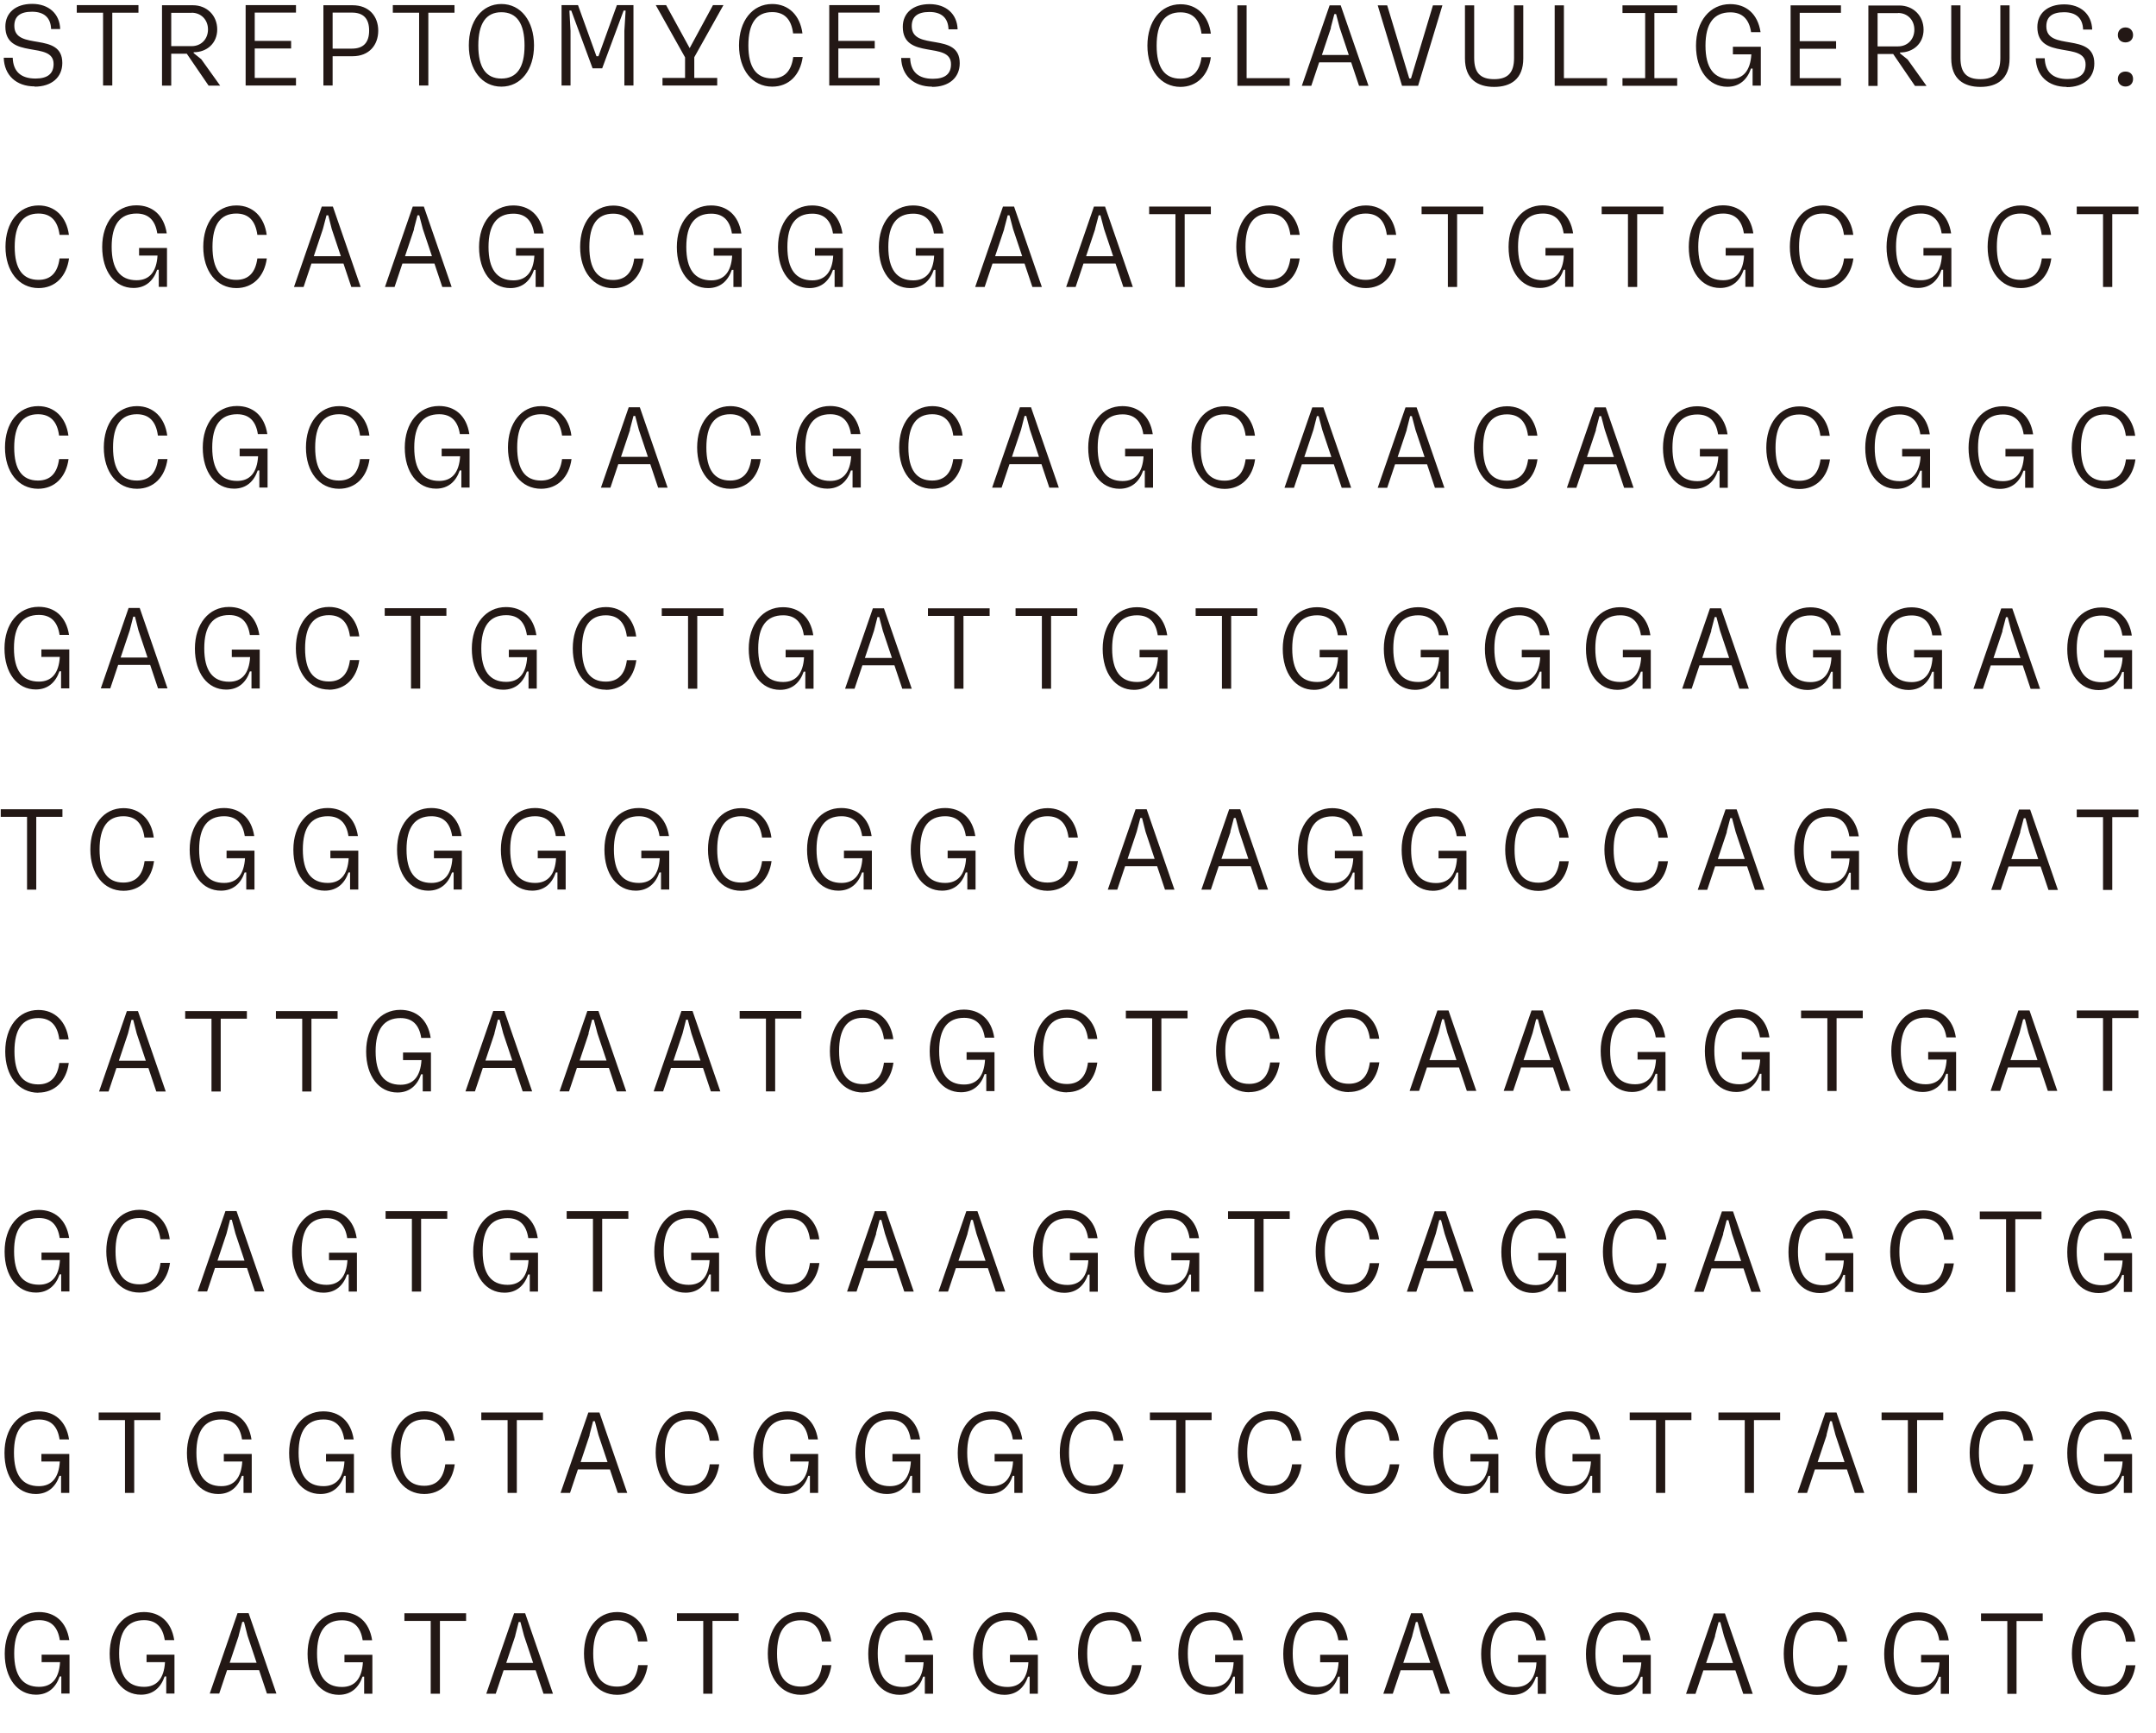
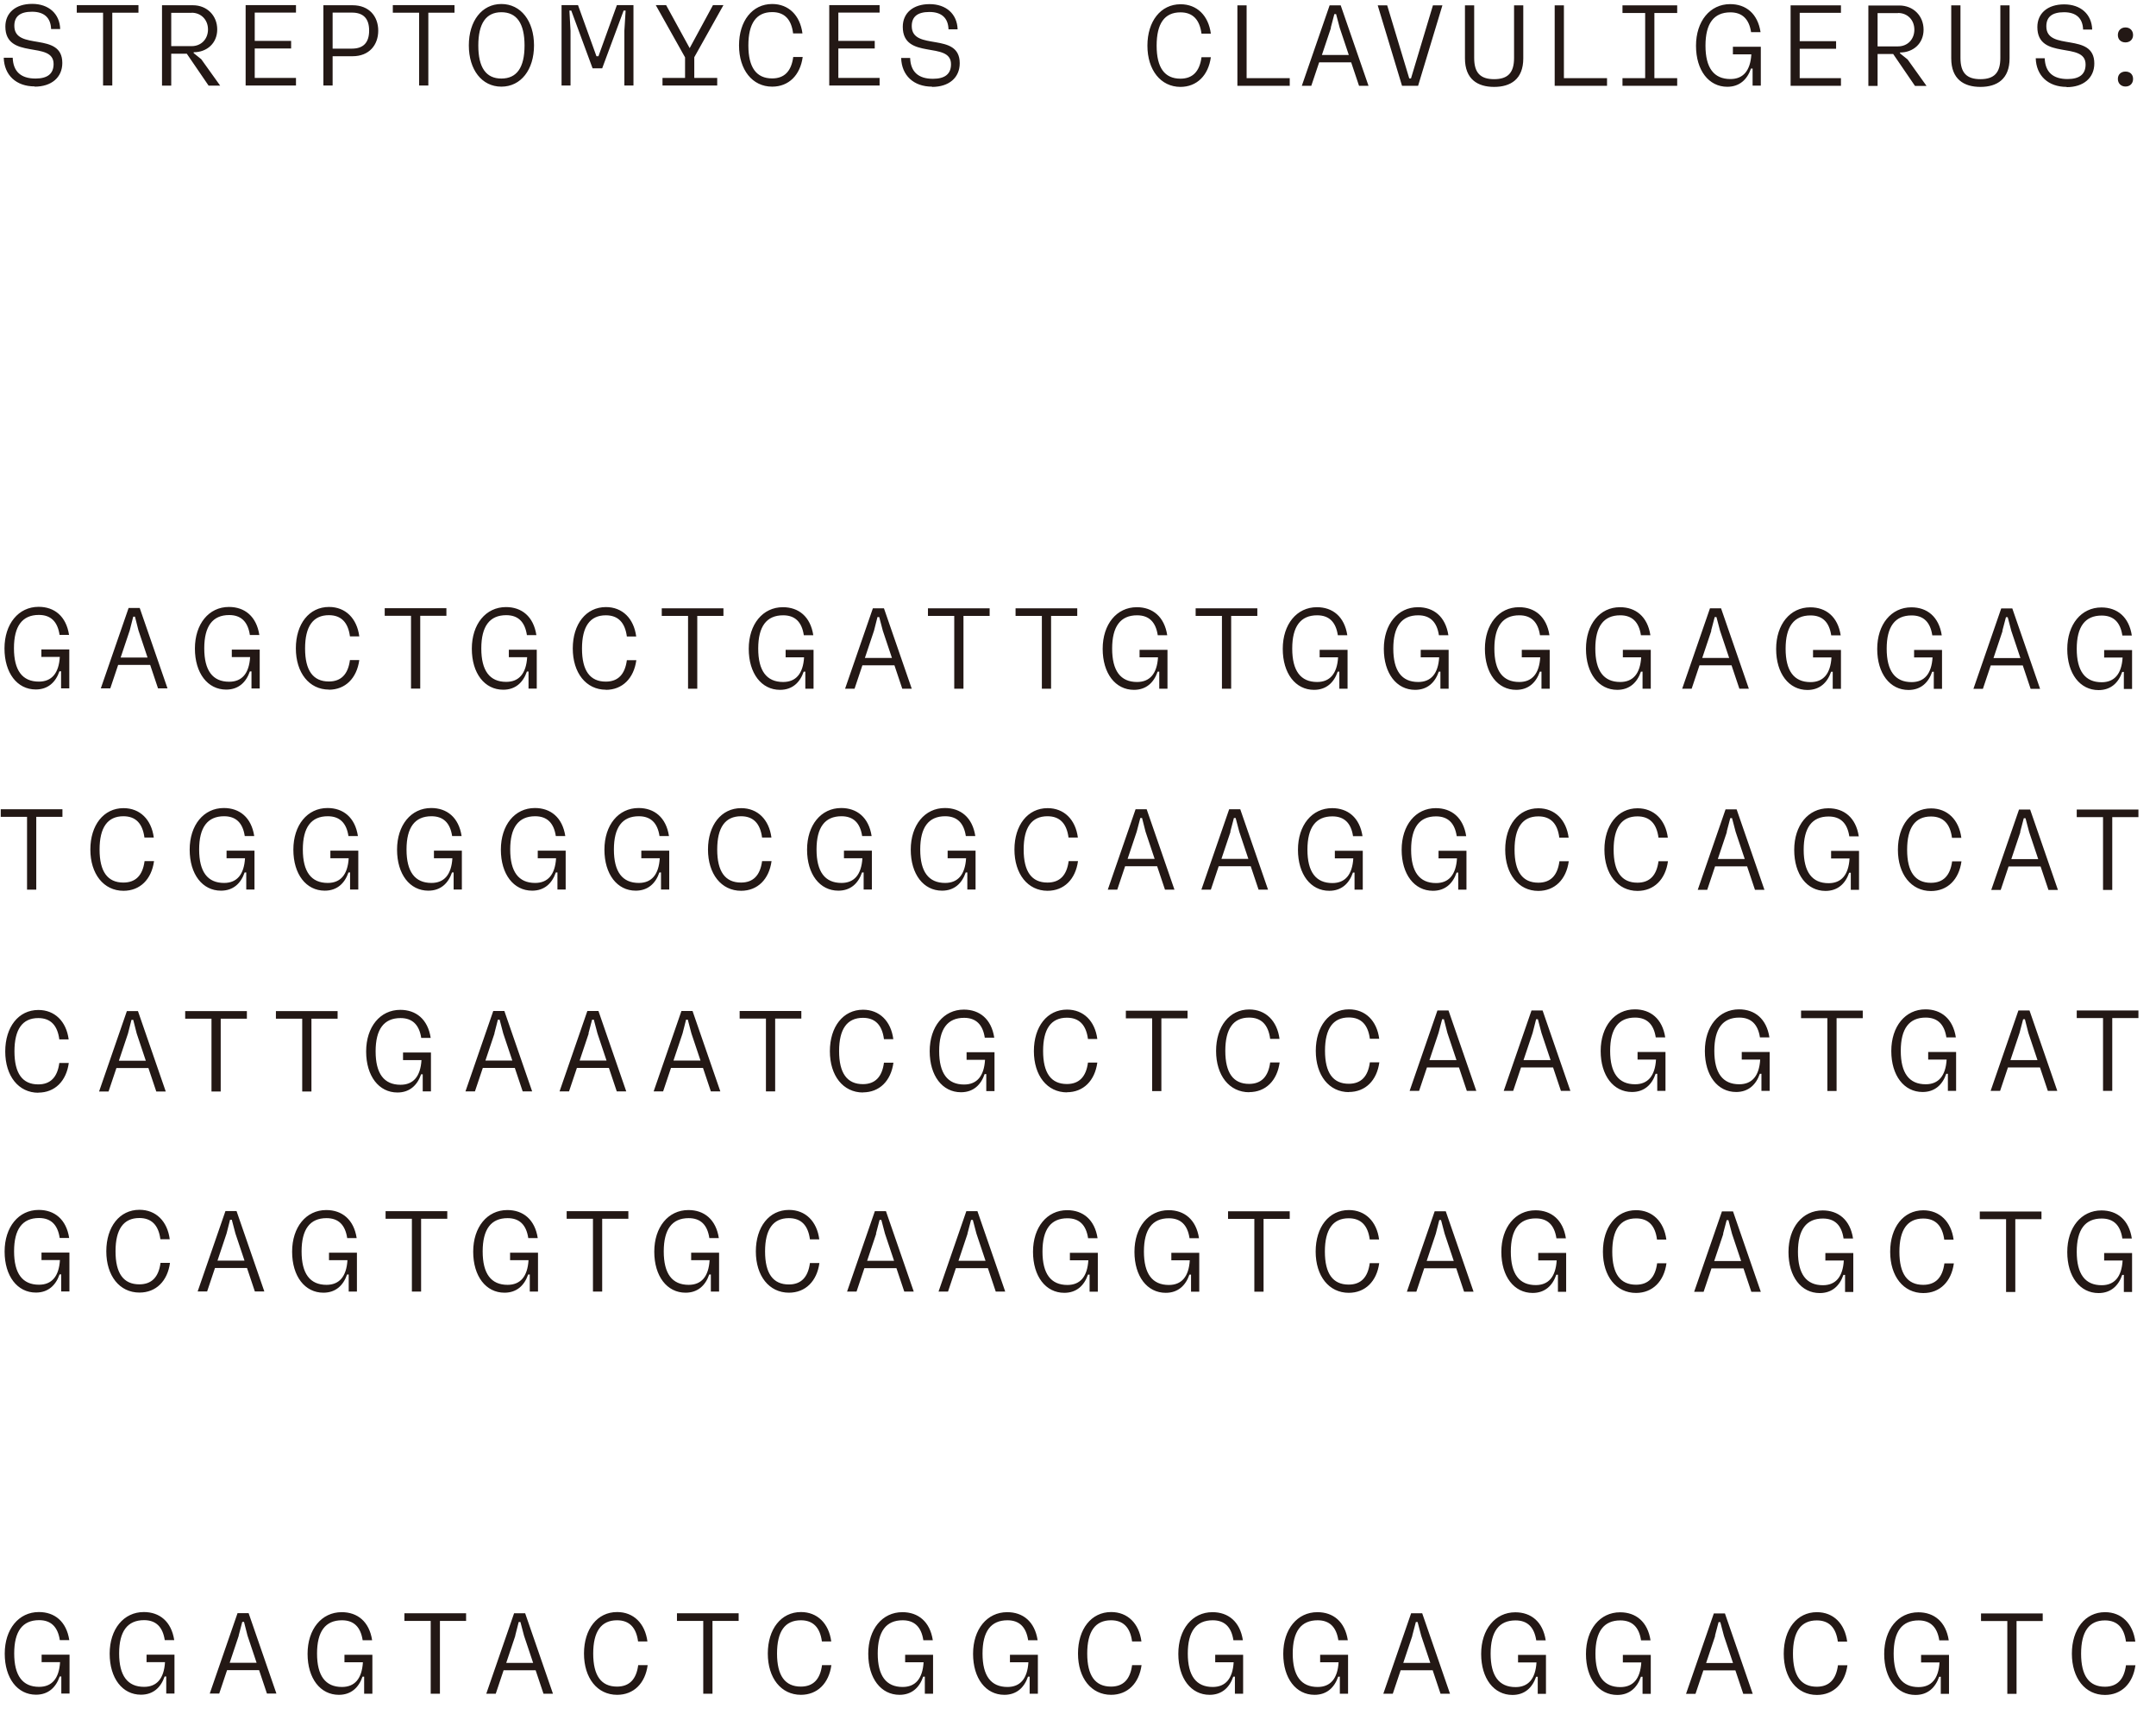
<svg xmlns="http://www.w3.org/2000/svg" width="173" height="139" viewBox="0 0 173 139" fill="none">
  <path d="M168.9 135.97C170.23 135.97 171.15 135.05 171.35 133.59H170.59C170.44 134.73 169.88 135.31 168.9 135.31C167.63 135.31 166.99 134.43 166.99 132.66C166.99 130.89 167.63 129.99 168.9 129.99C169.88 129.99 170.44 130.56 170.59 131.69H171.34C171.15 130.24 170.23 129.33 168.91 129.33C167.31 129.33 166.25 130.7 166.25 132.66C166.25 134.62 167.31 135.97 168.91 135.97M158.96 129.43V130.04H161.07V135.88H161.81V130.04H163.91V129.43H158.96ZM154.17 133.36H155.63C155.55 134.68 154.97 135.34 153.95 135.34C152.62 135.34 151.95 134.44 151.95 132.66C151.95 130.88 152.62 129.99 153.95 129.99C154.9 129.99 155.45 130.53 155.61 131.59H156.37C156.14 130.09 155.19 129.34 153.93 129.34C152.31 129.34 151.19 130.71 151.19 132.68C151.19 134.65 152.21 135.97 153.7 135.97C154.69 135.97 155.3 135.38 155.6 134.51H155.73V135.88H156.39V132.76H154.15V133.37L154.17 133.36ZM145.79 135.97C147.12 135.97 148.04 135.05 148.24 133.59H147.48C147.33 134.73 146.77 135.31 145.78 135.31C144.51 135.31 143.87 134.43 143.87 132.66C143.87 130.89 144.51 129.99 145.78 129.99C146.76 129.99 147.32 130.56 147.47 131.69H148.22C148.03 130.24 147.11 129.33 145.79 129.33C144.19 129.33 143.13 130.7 143.13 132.66C143.13 134.62 144.19 135.97 145.79 135.97ZM137.61 131.23L137.9 130.13H138.04L138.33 131.23L139.06 133.41H136.9L137.63 131.23H137.61ZM140.64 135.88L138.41 129.43H137.52L135.29 135.88H136.05L136.68 134H139.25L139.88 135.88H140.64ZM130.24 133.36H131.7C131.62 134.68 131.04 135.34 130.02 135.34C128.69 135.34 128.02 134.44 128.02 132.66C128.02 130.88 128.69 129.99 130.02 129.99C130.97 129.99 131.52 130.53 131.68 131.59H132.44C132.21 130.09 131.26 129.34 130 129.34C128.38 129.34 127.26 130.71 127.26 132.68C127.26 134.65 128.28 135.97 129.77 135.97C130.76 135.97 131.37 135.38 131.67 134.51H131.8V135.88H132.46V132.76H130.22V133.37L130.24 133.36ZM121.82 133.36H123.29C123.21 134.68 122.63 135.34 121.61 135.34C120.28 135.34 119.61 134.44 119.61 132.66C119.61 130.88 120.28 129.99 121.61 129.99C122.56 129.99 123.11 130.53 123.27 131.59H124.03C123.8 130.09 122.85 129.34 121.59 129.34C119.97 129.34 118.85 130.71 118.85 132.68C118.85 134.65 119.87 135.97 121.36 135.97C122.35 135.97 122.96 135.38 123.26 134.51H123.39V135.88H124.05V132.76H121.81V133.37L121.82 133.36ZM113.32 131.22L113.61 130.12H113.75L114.04 131.22L114.77 133.4H112.6L113.33 131.22H113.32ZM116.35 135.87L114.12 129.42H113.23L111 135.87H111.76L112.39 133.99H114.96L115.59 135.87H116.35ZM105.94 133.35H107.41C107.33 134.67 106.75 135.33 105.73 135.33C104.4 135.33 103.73 134.43 103.73 132.65C103.73 130.87 104.4 129.98 105.73 129.98C106.68 129.98 107.23 130.52 107.39 131.58H108.15C107.92 130.08 106.97 129.33 105.71 129.33C104.09 129.33 102.97 130.7 102.97 132.67C102.97 134.64 103.99 135.96 105.48 135.96C106.47 135.96 107.08 135.37 107.38 134.5H107.51V135.87H108.17V132.75H105.93V133.36L105.94 133.35ZM97.53 133.35H98.99C98.91 134.67 98.33 135.33 97.31 135.33C95.98 135.33 95.31 134.43 95.31 132.65C95.31 130.87 95.98 129.98 97.31 129.98C98.26 129.98 98.81 130.52 98.97 131.58H99.73C99.5 130.08 98.55 129.33 97.29 129.33C95.67 129.33 94.55 130.7 94.55 132.67C94.55 134.64 95.57 135.96 97.06 135.96C98.05 135.96 98.66 135.37 98.96 134.5H99.09V135.87H99.75V132.75H97.51V133.36L97.53 133.35ZM89.15 135.96C90.48 135.96 91.4 135.04 91.6 133.58H90.84C90.69 134.72 90.13 135.3 89.15 135.3C87.88 135.3 87.24 134.42 87.24 132.65C87.24 130.88 87.88 129.98 89.15 129.98C90.13 129.98 90.69 130.55 90.84 131.68H91.59C91.4 130.23 90.48 129.32 89.16 129.32C87.56 129.32 86.5 130.69 86.5 132.65C86.5 134.61 87.56 135.96 89.16 135.96M81.06 133.35H82.52C82.44 134.67 81.86 135.33 80.84 135.33C79.51 135.33 78.84 134.43 78.84 132.65C78.84 130.87 79.51 129.98 80.84 129.98C81.79 129.98 82.34 130.52 82.5 131.58H83.26C83.03 130.08 82.08 129.33 80.82 129.33C79.2 129.33 78.08 130.7 78.08 132.67C78.08 134.64 79.1 135.96 80.59 135.96C81.58 135.96 82.19 135.37 82.49 134.5H82.62V135.87H83.28V132.75H81.04V133.36L81.06 133.35ZM72.64 133.35H74.11C74.03 134.67 73.45 135.33 72.43 135.33C71.1 135.33 70.43 134.43 70.43 132.65C70.43 130.87 71.1 129.98 72.43 129.98C73.38 129.98 73.93 130.52 74.09 131.58H74.85C74.62 130.08 73.67 129.33 72.41 129.33C70.79 129.33 69.67 130.7 69.67 132.67C69.67 134.64 70.69 135.96 72.18 135.96C73.17 135.96 73.78 135.37 74.08 134.5H74.21V135.87H74.87V132.75H72.63V133.36L72.64 133.35ZM64.26 135.96C65.59 135.96 66.51 135.04 66.71 133.58H65.96C65.81 134.72 65.25 135.3 64.26 135.3C62.99 135.3 62.35 134.42 62.35 132.65C62.35 130.88 62.98 129.98 64.26 129.98C65.24 129.98 65.8 130.55 65.95 131.68H66.7C66.51 130.23 65.58 129.32 64.27 129.32C62.67 129.32 61.61 130.69 61.61 132.65C61.61 134.61 62.67 135.96 64.27 135.96M54.32 129.42V130.03H56.43V135.87H57.17V130.03H59.27V129.42H54.32ZM49.52 135.96C50.85 135.96 51.77 135.04 51.97 133.58H51.21C51.06 134.72 50.5 135.3 49.51 135.3C48.24 135.3 47.6 134.42 47.6 132.65C47.6 130.88 48.24 129.98 49.51 129.98C50.49 129.98 51.05 130.55 51.2 131.68H51.95C51.76 130.23 50.84 129.32 49.52 129.32C47.92 129.32 46.86 130.69 46.86 132.65C46.86 134.61 47.92 135.96 49.52 135.96ZM41.34 131.22L41.62 130.12H41.76L42.05 131.22L42.78 133.4H40.62L41.35 131.22H41.34ZM44.37 135.87L42.14 129.42H41.25L39.02 135.87H39.78L40.41 133.99H42.98L43.61 135.87H44.37ZM32.45 129.42V130.03H34.56V135.87H35.3V130.03H37.4V129.42H32.45ZM27.65 133.35H29.12C29.04 134.67 28.46 135.33 27.44 135.33C26.11 135.33 25.44 134.43 25.44 132.65C25.44 130.87 26.11 129.98 27.44 129.98C28.39 129.98 28.94 130.52 29.1 131.58H29.86C29.63 130.08 28.68 129.33 27.42 129.33C25.8 129.33 24.68 130.7 24.68 132.67C24.68 134.64 25.7 135.96 27.19 135.96C28.18 135.96 28.79 135.37 29.09 134.5H29.22V135.87H29.88V132.75H27.64V133.36L27.65 133.35ZM19.15 131.21L19.44 130.11H19.58L19.86 131.21L20.59 133.39H18.43L19.16 131.21H19.15ZM22.18 135.86L19.95 129.41H19.06L16.83 135.86H17.59L18.22 133.98H20.79L21.42 135.86H22.18ZM11.78 133.34H13.24C13.16 134.66 12.58 135.32 11.56 135.32C10.23 135.32 9.56 134.42 9.56 132.64C9.56 130.86 10.23 129.97 11.56 129.97C12.51 129.97 13.06 130.51 13.22 131.57H13.98C13.75 130.07 12.8 129.32 11.54 129.32C9.92 129.32 8.8 130.69 8.8 132.66C8.8 134.63 9.82 135.95 11.31 135.95C12.3 135.95 12.91 135.36 13.21 134.49H13.34V135.86H14V132.74H11.76V133.35L11.78 133.34ZM3.36 133.34H4.82C4.74 134.66 4.16 135.32 3.14 135.32C1.81 135.32 1.14 134.42 1.14 132.64C1.14 130.86 1.81 129.97 3.14 129.97C4.09 129.97 4.64 130.51 4.8 131.57H5.56C5.33 130.07 4.38 129.32 3.12 129.32C1.5 129.32 0.38 130.69 0.38 132.66C0.38 134.63 1.4 135.95 2.89 135.95C3.88 135.95 4.49 135.36 4.79 134.49H4.92V135.86H5.58V132.74H3.34V133.35L3.36 133.34Z" fill="#231815" />
-   <path d="M168.86 117.241H170.32C170.24 118.561 169.66 119.221 168.64 119.221C167.31 119.221 166.64 118.321 166.64 116.541C166.64 114.761 167.31 113.871 168.64 113.871C169.59 113.871 170.14 114.401 170.3 115.471H171.06C170.83 113.971 169.88 113.221 168.62 113.221C167 113.221 165.88 114.591 165.88 116.561C165.88 118.531 166.9 119.851 168.39 119.851C169.38 119.851 169.99 119.261 170.29 118.391H170.42V119.761H171.08V116.641H168.84V117.251L168.86 117.241ZM160.7 119.851C162.03 119.851 162.95 118.931 163.15 117.471H162.39C162.24 118.611 161.68 119.191 160.7 119.191C159.43 119.191 158.79 118.311 158.79 116.541C158.79 114.771 159.43 113.871 160.7 113.871C161.68 113.871 162.24 114.441 162.39 115.571H163.14C162.95 114.121 162.03 113.211 160.71 113.211C159.11 113.211 158.05 114.581 158.05 116.541C158.05 118.501 159.11 119.851 160.71 119.851M150.98 113.311V113.921H153.09V119.761H153.83V113.921H155.93V113.311H150.98ZM146.56 115.111L146.85 114.011H146.99L147.28 115.111L148.01 117.291H145.85L146.58 115.111H146.56ZM149.59 119.761L147.36 113.311H146.47L144.24 119.761H145L145.63 117.881H148.2L148.83 119.761H149.59ZM137.89 113.311V113.921H140V119.761H140.74V113.921H142.84V113.311H137.89ZM130.77 113.311V113.921H132.88V119.761H133.62V113.921H135.72V113.311H130.77ZM126.19 117.241H127.66C127.58 118.561 127 119.221 125.98 119.221C124.65 119.221 123.98 118.321 123.98 116.541C123.98 114.761 124.65 113.871 125.98 113.871C126.93 113.871 127.48 114.401 127.64 115.471H128.4C128.17 113.971 127.22 113.221 125.96 113.221C124.34 113.221 123.22 114.591 123.22 116.561C123.22 118.531 124.24 119.851 125.73 119.851C126.72 119.851 127.33 119.261 127.63 118.391H127.76V119.761H128.42V116.641H126.18V117.251L126.19 117.241ZM117.99 117.241H119.46C119.38 118.561 118.8 119.221 117.78 119.221C116.45 119.221 115.78 118.321 115.78 116.541C115.78 114.761 116.45 113.871 117.78 113.871C118.73 113.871 119.28 114.401 119.44 115.471H120.2C119.97 113.971 119.02 113.221 117.76 113.221C116.14 113.221 115.02 114.591 115.02 116.561C115.02 118.531 116.04 119.851 117.54 119.851C118.53 119.851 119.14 119.261 119.44 118.391H119.57V119.761H120.23V116.641H117.99V117.251V117.241ZM109.83 119.851C111.16 119.851 112.08 118.931 112.28 117.471H111.52C111.37 118.611 110.81 119.191 109.83 119.191C108.56 119.191 107.92 118.311 107.92 116.541C107.92 114.771 108.56 113.871 109.83 113.871C110.81 113.871 111.37 114.441 111.52 115.571H112.27C112.08 114.121 111.16 113.211 109.84 113.211C108.24 113.211 107.18 114.581 107.18 116.541C107.18 118.501 108.24 119.851 109.84 119.851M101.99 119.851C103.32 119.851 104.24 118.931 104.44 117.471H103.68C103.53 118.611 102.97 119.191 101.99 119.191C100.72 119.191 100.08 118.311 100.08 116.541C100.08 114.771 100.72 113.871 101.99 113.871C102.97 113.871 103.53 114.441 103.68 115.571H104.43C104.24 114.121 103.32 113.211 102 113.211C100.4 113.211 99.34 114.581 99.34 116.541C99.34 118.501 100.4 119.851 102 119.851M92.27 113.311V113.921H94.38V119.761H95.12V113.921H97.22V113.311H92.27ZM87.69 119.851C89.02 119.851 89.94 118.931 90.14 117.471H89.38C89.23 118.611 88.67 119.191 87.69 119.191C86.42 119.191 85.78 118.311 85.78 116.541C85.78 114.771 86.42 113.871 87.69 113.871C88.67 113.871 89.23 114.441 89.38 115.571H90.13C89.94 114.121 89.02 113.211 87.7 113.211C86.1 113.211 85.04 114.581 85.04 116.541C85.04 118.501 86.1 119.851 87.7 119.851M79.82 117.241H81.29C81.21 118.561 80.63 119.221 79.61 119.221C78.28 119.221 77.61 118.321 77.61 116.541C77.61 114.761 78.28 113.871 79.61 113.871C80.56 113.871 81.11 114.401 81.27 115.471H82.03C81.8 113.971 80.85 113.221 79.59 113.221C77.97 113.221 76.85 114.591 76.85 116.561C76.85 118.531 77.87 119.851 79.36 119.851C80.35 119.851 80.96 119.261 81.26 118.391H81.39V119.761H82.05V116.641H79.81V117.251L79.82 117.241ZM71.62 117.241H73.09C73.01 118.561 72.43 119.221 71.41 119.221C70.08 119.221 69.41 118.321 69.41 116.541C69.41 114.761 70.08 113.871 71.41 113.871C72.36 113.871 72.91 114.401 73.07 115.471H73.83C73.6 113.971 72.65 113.221 71.39 113.221C69.77 113.221 68.65 114.591 68.65 116.561C68.65 118.531 69.67 119.851 71.16 119.851C72.15 119.851 72.76 119.261 73.06 118.391H73.19V119.761H73.85V116.641H71.61V117.251L71.62 117.241ZM63.42 117.241H64.89C64.81 118.561 64.23 119.221 63.21 119.221C61.88 119.221 61.21 118.321 61.21 116.541C61.21 114.761 61.88 113.871 63.21 113.871C64.16 113.871 64.71 114.401 64.87 115.471H65.63C65.4 113.971 64.45 113.221 63.19 113.221C61.57 113.221 60.45 114.591 60.45 116.561C60.45 118.531 61.47 119.851 62.96 119.851C63.95 119.851 64.56 119.261 64.86 118.391H64.99V119.761H65.65V116.641H63.41V117.251L63.42 117.241ZM55.26 119.851C56.59 119.851 57.51 118.931 57.71 117.471H56.95C56.8 118.611 56.24 119.191 55.26 119.191C53.99 119.191 53.35 118.311 53.35 116.541C53.35 114.771 53.98 113.871 55.26 113.871C56.24 113.871 56.8 114.441 56.95 115.571H57.7C57.51 114.121 56.59 113.211 55.27 113.211C53.67 113.211 52.61 114.581 52.61 116.541C52.61 118.501 53.67 119.851 55.27 119.851M47.3 115.111L47.59 114.011H47.73L48.02 115.111L48.75 117.291H46.59L47.32 115.111H47.3ZM50.33 119.761L48.1 113.311H47.21L44.98 119.761H45.74L46.37 117.881H48.94L49.57 119.761H50.34H50.33ZM38.62 113.311V113.921H40.73V119.761H41.47V113.921H43.57V113.311H38.62ZM34.04 119.851C35.37 119.851 36.29 118.931 36.49 117.471H35.73C35.58 118.611 35.02 119.191 34.04 119.191C32.77 119.191 32.13 118.311 32.13 116.541C32.13 114.771 32.77 113.871 34.04 113.871C35.02 113.871 35.58 114.441 35.73 115.571H36.48C36.29 114.121 35.37 113.211 34.05 113.211C32.45 113.211 31.39 114.581 31.39 116.541C31.39 118.501 32.45 119.851 34.05 119.851M26.17 117.241H27.64C27.56 118.561 26.98 119.221 25.96 119.221C24.63 119.221 23.96 118.321 23.96 116.541C23.96 114.761 24.63 113.871 25.96 113.871C26.91 113.871 27.46 114.401 27.62 115.471H28.38C28.15 113.971 27.2 113.221 25.94 113.221C24.32 113.221 23.2 114.591 23.2 116.561C23.2 118.531 24.22 119.851 25.71 119.851C26.7 119.851 27.31 119.261 27.61 118.391H27.74V119.761H28.4V116.641H26.16V117.251L26.17 117.241ZM17.97 117.241H19.44C19.36 118.561 18.78 119.221 17.76 119.221C16.43 119.221 15.76 118.321 15.76 116.541C15.76 114.761 16.43 113.871 17.76 113.871C18.71 113.871 19.26 114.401 19.42 115.471H20.18C19.95 113.971 19 113.221 17.74 113.221C16.12 113.221 15 114.591 15 116.561C15 118.531 16.02 119.851 17.51 119.851C18.5 119.851 19.11 119.261 19.41 118.391H19.54V119.761H20.2V116.641H17.96V117.251L17.97 117.241ZM7.92 113.311V113.921H10.03V119.761H10.77V113.921H12.87V113.311H7.92ZM3.34 117.241H4.8C4.72 118.561 4.14 119.221 3.12 119.221C1.79 119.221 1.12 118.321 1.12 116.541C1.12 114.761 1.79 113.871 3.12 113.871C4.07 113.871 4.62 114.401 4.78 115.471H5.54C5.31 113.971 4.36 113.221 3.1 113.221C1.48 113.221 0.36 114.591 0.36 116.561C0.36 118.531 1.38 119.851 2.87 119.851C3.86 119.851 4.47 119.261 4.77 118.391H4.9V119.761H5.56V116.641H3.32V117.251L3.34 117.241Z" fill="#231815" />
  <path d="M168.86 101.121H170.32C170.24 102.441 169.66 103.101 168.64 103.101C167.31 103.101 166.64 102.201 166.64 100.421C166.64 98.641 167.31 97.751 168.64 97.751C169.59 97.751 170.14 98.281 170.3 99.351H171.06C170.83 97.851 169.88 97.101 168.62 97.101C167 97.101 165.88 98.471 165.88 100.441C165.88 102.411 166.9 103.731 168.39 103.731C169.38 103.731 169.99 103.141 170.29 102.271H170.42V103.641H171.08V100.521H168.84V101.131L168.86 101.121ZM158.86 97.191V97.801H160.97V103.641H161.71V97.801H163.81V97.191H158.86ZM154.33 103.731C155.66 103.731 156.58 102.811 156.78 101.351H156.02C155.87 102.491 155.31 103.071 154.32 103.071C153.05 103.071 152.41 102.191 152.41 100.421C152.41 98.651 153.05 97.751 154.32 97.751C155.3 97.751 155.86 98.321 156.01 99.451H156.76C156.57 98.001 155.64 97.091 154.33 97.091C152.73 97.091 151.67 98.461 151.67 100.421C151.67 102.381 152.73 103.731 154.33 103.731ZM146.49 101.121H147.95C147.87 102.441 147.29 103.101 146.27 103.101C144.94 103.101 144.27 102.201 144.27 100.421C144.27 98.641 144.94 97.751 146.27 97.751C147.22 97.751 147.77 98.281 147.93 99.351H148.69C148.46 97.851 147.51 97.101 146.25 97.101C144.63 97.101 143.51 98.471 143.51 100.441C143.51 102.411 144.53 103.731 146.02 103.731C147.01 103.731 147.62 103.141 147.92 102.271H148.05V103.641H148.71V100.521H146.47V101.131L146.49 101.121ZM138.26 98.981L138.55 97.881H138.69L138.98 98.981L139.71 101.161H137.55L138.28 98.981H138.26ZM141.29 103.631L139.06 97.181H138.17L135.94 103.631H136.7L137.33 101.751H139.9L140.53 103.631H141.29ZM131.27 103.721C132.6 103.721 133.52 102.801 133.72 101.341H132.97C132.82 102.481 132.26 103.061 131.28 103.061C130.01 103.061 129.37 102.181 129.37 100.411C129.37 98.641 130.01 97.741 131.28 97.741C132.26 97.741 132.82 98.311 132.96 99.441H133.71C133.52 97.991 132.59 97.081 131.28 97.081C129.68 97.081 128.62 98.451 128.62 100.411C128.62 102.371 129.68 103.721 131.28 103.721M123.44 101.111H124.91C124.83 102.431 124.25 103.091 123.23 103.091C121.9 103.091 121.23 102.191 121.23 100.411C121.23 98.631 121.9 97.741 123.23 97.741C124.18 97.741 124.73 98.271 124.89 99.341H125.65C125.42 97.841 124.47 97.091 123.21 97.091C121.59 97.091 120.47 98.461 120.47 100.431C120.47 102.401 121.49 103.721 122.98 103.721C123.97 103.721 124.58 103.131 124.88 102.261H125.01V103.631H125.67V100.511H123.43V101.121L123.44 101.111ZM115.21 98.971L115.49 97.871H115.63L115.92 98.971L116.65 101.151H114.48L115.21 98.971ZM118.24 103.621L116.01 97.171H115.12L112.89 103.621H113.65L114.28 101.741H116.85L117.48 103.621H118.24ZM108.22 103.711C109.55 103.711 110.47 102.791 110.67 101.331H109.91C109.76 102.471 109.2 103.051 108.22 103.051C106.95 103.051 106.31 102.171 106.31 100.401C106.31 98.631 106.95 97.731 108.22 97.731C109.2 97.731 109.76 98.301 109.91 99.431H110.66C110.47 97.981 109.55 97.071 108.23 97.071C106.63 97.071 105.57 98.441 105.57 100.401C105.57 102.361 106.63 103.711 108.23 103.711M98.54 97.171V97.781H100.65V103.621H101.39V97.781H103.49V97.171H98.54ZM94.01 101.101H95.47C95.39 102.421 94.81 103.081 93.79 103.081C92.46 103.081 91.79 102.181 91.79 100.401C91.79 98.621 92.46 97.731 93.79 97.731C94.74 97.731 95.29 98.261 95.45 99.331H96.21C95.98 97.831 95.03 97.081 93.77 97.081C92.15 97.081 91.03 98.451 91.03 100.421C91.03 102.391 92.05 103.711 93.54 103.711C94.53 103.711 95.14 103.121 95.44 102.251H95.57V103.621H96.23V100.501H93.99V101.111L94.01 101.101ZM85.86 101.101H87.33C87.25 102.421 86.67 103.081 85.65 103.081C84.32 103.081 83.65 102.181 83.65 100.401C83.65 98.621 84.32 97.731 85.65 97.731C86.6 97.731 87.15 98.261 87.31 99.331H88.07C87.84 97.831 86.89 97.081 85.63 97.081C84.01 97.081 82.89 98.451 82.89 100.421C82.89 102.391 83.91 103.711 85.4 103.711C86.39 103.711 87 103.121 87.3 102.251H87.43V103.621H88.09V100.501H85.85V101.111L85.86 101.101ZM77.63 98.961L77.92 97.861H78.06L78.35 98.961L79.08 101.141H76.91L77.64 98.961H77.63ZM80.66 103.611L78.43 97.161H77.54L75.31 103.611H76.07L76.7 101.731H79.27L79.9 103.611H80.66ZM70.29 98.961L70.58 97.861H70.72L71.01 98.961L71.74 101.141H69.58L70.31 98.961H70.29ZM73.32 103.611L71.09 97.161H70.2L67.97 103.611H68.73L69.36 101.731H71.93L72.56 103.611H73.32ZM63.3 103.701C64.63 103.701 65.55 102.781 65.75 101.321H64.99C64.84 102.461 64.28 103.041 63.3 103.041C62.03 103.041 61.39 102.161 61.39 100.391C61.39 98.621 62.03 97.721 63.3 97.721C64.28 97.721 64.84 98.291 64.99 99.421H65.74C65.55 97.971 64.63 97.061 63.31 97.061C61.71 97.061 60.65 98.431 60.65 100.391C60.65 102.351 61.71 103.701 63.31 103.701M55.47 101.091H56.94C56.86 102.411 56.28 103.071 55.26 103.071C53.93 103.071 53.26 102.171 53.26 100.391C53.26 98.611 53.93 97.721 55.26 97.721C56.21 97.721 56.76 98.251 56.92 99.321H57.68C57.45 97.821 56.5 97.071 55.24 97.071C53.62 97.071 52.5 98.441 52.5 100.411C52.5 102.381 53.52 103.701 55.01 103.701C56 103.701 56.61 103.111 56.91 102.241H57.04V103.611H57.7V100.491H55.46V101.101L55.47 101.091ZM45.47 97.161V97.771H47.58V103.611H48.32V97.771H50.42V97.161H45.47ZM40.94 101.091H42.41C42.33 102.411 41.75 103.071 40.73 103.071C39.4 103.071 38.73 102.171 38.73 100.391C38.73 98.611 39.4 97.721 40.73 97.721C41.68 97.721 42.23 98.251 42.39 99.321H43.15C42.92 97.821 41.97 97.071 40.71 97.071C39.09 97.071 37.97 98.441 37.97 100.411C37.97 102.381 38.99 103.701 40.48 103.701C41.47 103.701 42.08 103.111 42.38 102.241H42.51V103.611H43.17V100.491H40.93V101.101L40.94 101.091ZM30.94 97.161V97.771H33.05V103.611H33.79V97.771H35.89V97.161H30.94ZM26.41 101.091H27.88C27.8 102.411 27.22 103.071 26.2 103.071C24.87 103.071 24.2 102.171 24.2 100.391C24.2 98.611 24.87 97.721 26.2 97.721C27.15 97.721 27.7 98.251 27.86 99.321H28.62C28.39 97.821 27.44 97.071 26.18 97.071C24.56 97.071 23.44 98.441 23.44 100.411C23.44 102.381 24.46 103.701 25.95 103.701C26.94 103.701 27.55 103.111 27.85 102.241H27.98V103.611H28.64V100.491H26.4V101.101L26.41 101.091ZM18.18 98.951L18.46 97.851H18.6L18.89 98.951L19.62 101.131H17.45L18.18 98.951ZM21.21 103.601L18.98 97.151H18.09L15.86 103.601H16.62L17.25 101.721H19.82L20.45 103.601H21.22H21.21ZM11.19 103.691C12.52 103.691 13.44 102.771 13.64 101.311H12.88C12.73 102.451 12.17 103.031 11.18 103.031C9.91 103.031 9.27 102.151 9.27 100.381C9.27 98.611 9.91 97.711 11.18 97.711C12.16 97.711 12.72 98.281 12.87 99.411H13.62C13.43 97.961 12.51 97.051 11.19 97.051C9.59 97.051 8.53 98.421 8.53 100.381C8.53 102.341 9.59 103.691 11.19 103.691ZM3.35 101.081H4.81C4.73 102.401 4.15 103.061 3.13 103.061C1.8 103.061 1.13 102.161 1.13 100.381C1.13 98.601 1.8 97.711 3.13 97.711C4.08 97.711 4.63 98.241 4.79 99.311H5.55C5.32 97.811 4.37 97.061 3.11 97.061C1.49 97.061 0.37 98.431 0.37 100.401C0.37 102.371 1.39 103.691 2.88 103.691C3.87 103.691 4.48 103.101 4.78 102.231H4.91V103.601H5.57V100.481H3.33V101.091L3.35 101.081Z" fill="#231815" />
  <path d="M166.64 81.061V81.671H168.75V87.511H169.49V81.671H171.59V81.061H166.64ZM162.05 82.861L162.34 81.761H162.48L162.76 82.861L163.49 85.041H161.32L162.05 82.861ZM165.08 87.511L162.85 81.061H161.96L159.73 87.511H160.49L161.12 85.631H163.69L164.32 87.511H165.08ZM154.73 85.001H156.2C156.12 86.321 155.54 86.981 154.52 86.981C153.19 86.981 152.52 86.081 152.52 84.301C152.52 82.521 153.19 81.631 154.52 81.631C155.47 81.631 156.02 82.171 156.18 83.221H156.94C156.71 81.721 155.76 80.971 154.5 80.971C152.88 80.971 151.76 82.341 151.76 84.311C151.76 86.281 152.78 87.601 154.27 87.601C155.26 87.601 155.87 87.011 156.17 86.141H156.3V87.511H156.96V84.391H154.72V85.001H154.73ZM144.52 81.071V81.681H146.63V87.521H147.37V81.681H149.47V81.071H144.52ZM139.78 85.001H141.24C141.16 86.321 140.58 86.981 139.56 86.981C138.23 86.981 137.56 86.081 137.56 84.301C137.56 82.521 138.23 81.631 139.56 81.631C140.51 81.631 141.06 82.171 141.22 83.221H141.98C141.75 81.721 140.8 80.971 139.54 80.971C137.92 80.971 136.8 82.341 136.8 84.311C136.8 86.281 137.82 87.601 139.31 87.601C140.3 87.601 140.91 87.011 141.21 86.141H141.34V87.511H142V84.391H139.76V85.001H139.78ZM131.42 85.001H132.88C132.8 86.321 132.22 86.981 131.2 86.981C129.87 86.981 129.2 86.081 129.2 84.301C129.2 82.521 129.87 81.631 131.2 81.631C132.15 81.631 132.7 82.171 132.86 83.221H133.62C133.39 81.721 132.44 80.971 131.18 80.971C129.56 80.971 128.44 82.341 128.44 84.311C128.44 86.281 129.46 87.601 130.95 87.601C131.94 87.601 132.55 87.011 132.85 86.141H132.98V87.511H133.64V84.391H131.4V85.001H131.42ZM122.98 82.861L123.26 81.761H123.4L123.69 82.861L124.42 85.041H122.25L122.98 82.861ZM126.01 87.511L123.78 81.061H122.89L120.66 87.511H121.42L122.05 85.631H124.62L125.25 87.511H126.01ZM115.43 82.861L115.72 81.761H115.86L116.14 82.861L116.87 85.041H114.7L115.43 82.861ZM118.46 87.511L116.23 81.061H115.34L113.11 87.511H113.87L114.5 85.631H117.07L117.7 87.511H118.46ZM108.23 87.601C109.56 87.601 110.48 86.681 110.68 85.221H109.92C109.77 86.361 109.21 86.941 108.23 86.941C106.96 86.941 106.32 86.061 106.32 84.291C106.32 82.521 106.96 81.621 108.23 81.621C109.21 81.621 109.77 82.191 109.92 83.331H110.67C110.48 81.881 109.56 80.971 108.24 80.971C106.64 80.971 105.58 82.341 105.58 84.301C105.58 86.261 106.64 87.611 108.24 87.611M100.23 87.611C101.56 87.611 102.48 86.691 102.68 85.231H101.92C101.77 86.371 101.21 86.951 100.23 86.951C98.96 86.951 98.32 86.071 98.32 84.301C98.32 82.531 98.96 81.631 100.23 81.631C101.21 81.631 101.77 82.201 101.92 83.341H102.67C102.48 81.891 101.56 80.981 100.24 80.981C98.64 80.981 97.58 82.351 97.58 84.311C97.58 86.271 98.64 87.621 100.24 87.621M90.34 81.081V81.691H92.45V87.531H93.19V81.691H95.29V81.081H90.34ZM85.6 87.621C86.93 87.621 87.85 86.701 88.05 85.241H87.3C87.15 86.381 86.59 86.961 85.61 86.961C84.34 86.961 83.7 86.081 83.7 84.311C83.7 82.541 84.34 81.641 85.61 81.641C86.59 81.641 87.15 82.211 87.3 83.351H88.05C87.86 81.901 86.94 80.991 85.62 80.991C84.02 80.991 82.96 82.361 82.96 84.321C82.96 86.281 84.02 87.631 85.62 87.631M77.57 85.021H79.04C78.96 86.341 78.38 87.001 77.36 87.001C76.03 87.001 75.36 86.101 75.36 84.321C75.36 82.541 76.03 81.651 77.36 81.651C78.31 81.651 78.86 82.191 79.02 83.241H79.78C79.55 81.741 78.6 80.991 77.34 80.991C75.72 80.991 74.6 82.361 74.6 84.331C74.6 86.301 75.62 87.621 77.11 87.621C78.1 87.621 78.71 87.031 79.01 86.161H79.14V87.531H79.8V84.411H77.56V85.021H77.57ZM69.24 87.631C70.57 87.631 71.49 86.711 71.69 85.251H70.93C70.78 86.391 70.22 86.971 69.24 86.971C67.97 86.971 67.33 86.091 67.33 84.321C67.33 82.551 67.97 81.651 69.24 81.651C70.22 81.651 70.78 82.221 70.93 83.361H71.68C71.49 81.911 70.57 81.001 69.25 81.001C67.65 81.001 66.59 82.371 66.59 84.331C66.59 86.291 67.65 87.641 69.25 87.641M59.35 81.101V81.711H61.46V87.551H62.2V81.711H64.3V81.101H59.35ZM54.77 82.901L55.05 81.801H55.19L55.48 82.901L56.21 85.081H54.04L54.77 82.901ZM57.8 87.551L55.57 81.101H54.68L52.45 87.551H53.21L53.84 85.671H56.41L57.04 87.551H57.8ZM47.22 82.901L47.51 81.801H47.65L47.94 82.901L48.67 85.081H46.51L47.24 82.901H47.22ZM50.25 87.551L48.02 81.101H47.13L44.9 87.551H45.66L46.29 85.671H48.86L49.49 87.551H50.25ZM39.67 82.901L39.95 81.801H40.09L40.38 82.901L41.11 85.081H38.95L39.68 82.901H39.67ZM42.7 87.551L40.47 81.101H39.58L37.35 87.551H38.11L38.74 85.671H41.31L41.94 87.551H42.7ZM32.35 85.041H33.82C33.74 86.361 33.16 87.021 32.14 87.021C30.81 87.021 30.14 86.121 30.14 84.341C30.14 82.561 30.81 81.671 32.14 81.671C33.09 81.671 33.64 82.211 33.8 83.261H34.56C34.33 81.761 33.38 81.011 32.12 81.011C30.5 81.011 29.38 82.381 29.38 84.351C29.38 86.321 30.4 87.641 31.89 87.641C32.88 87.641 33.49 87.051 33.79 86.181H33.92V87.551H34.58V84.431H32.34V85.041H32.35ZM22.14 81.111V81.721H24.25V87.561H24.99V81.721H27.09V81.111H22.14ZM14.86 81.111V81.721H16.97V87.561H17.71V81.721H19.81V81.111H14.86ZM10.27 82.911L10.55 81.811H10.69L10.97 82.911L11.7 85.091H9.54L10.27 82.911ZM13.3 87.561L11.07 81.111H10.18L7.95 87.561H8.71L9.34 85.681H11.91L12.54 87.561H13.3ZM3.07 87.651C4.4 87.651 5.32 86.731 5.52 85.271H4.76C4.61 86.411 4.05 86.991 3.07 86.991C1.8 86.991 1.16 86.111 1.16 84.341C1.16 82.571 1.8 81.671 3.07 81.671C4.05 81.671 4.61 82.241 4.76 83.381H5.51C5.32 81.931 4.39 81.021 3.08 81.021C1.48 81.021 0.42 82.391 0.42 84.351C0.42 86.311 1.48 87.661 3.08 87.661" fill="#231815" />
  <path d="M166.64 64.94V65.55H168.75V71.39H169.49V65.55H171.59V64.94H166.64ZM162.1 66.74L162.39 65.64H162.53L162.82 66.74L163.55 68.92H161.39L162.12 66.74H162.1ZM165.13 71.39L162.9 64.94H162.01L159.78 71.39H160.54L161.17 69.51H163.74L164.37 71.39H165.13ZM154.94 71.48C156.27 71.48 157.19 70.56 157.39 69.1H156.64C156.49 70.24 155.93 70.82 154.94 70.82C153.67 70.82 153.03 69.94 153.03 68.17C153.03 66.4 153.67 65.5 154.94 65.5C155.92 65.5 156.48 66.07 156.63 67.21H157.38C157.19 65.76 156.26 64.85 154.95 64.85C153.35 64.85 152.29 66.22 152.29 68.17C152.29 70.12 153.35 71.48 154.95 71.48M146.95 68.87H148.41C148.33 70.19 147.75 70.85 146.73 70.85C145.4 70.85 144.73 69.95 144.73 68.17C144.73 66.39 145.4 65.5 146.73 65.5C147.68 65.5 148.23 66.03 148.39 67.09H149.15C148.92 65.59 147.97 64.84 146.71 64.84C145.09 64.84 143.97 66.21 143.97 68.18C143.97 70.15 144.99 71.47 146.48 71.47C147.47 71.47 148.08 70.88 148.38 70.01H148.51V71.38H149.17V68.26H146.93V68.87H146.95ZM138.55 66.73L138.84 65.63H138.98L139.27 66.73L140 68.91H137.84L138.57 66.73H138.55ZM141.58 71.38L139.35 64.93H138.46L136.23 71.38H136.99L137.62 69.5H140.19L140.82 71.38H141.58ZM131.39 71.47C132.72 71.47 133.64 70.55 133.84 69.09H133.08C132.93 70.23 132.37 70.81 131.39 70.81C130.12 70.81 129.48 69.93 129.48 68.16C129.48 66.39 130.12 65.49 131.39 65.49C132.37 65.49 132.93 66.06 133.08 67.2H133.83C133.64 65.75 132.71 64.84 131.4 64.84C129.8 64.84 128.74 66.21 128.74 68.16C128.74 70.11 129.8 71.47 131.4 71.47M123.43 71.47C124.76 71.47 125.68 70.55 125.88 69.09H125.13C124.98 70.23 124.42 70.81 123.44 70.81C122.17 70.81 121.53 69.93 121.53 68.16C121.53 66.39 122.17 65.49 123.44 65.49C124.42 65.49 124.98 66.06 125.12 67.2H125.87C125.68 65.75 124.75 64.84 123.44 64.84C121.84 64.84 120.78 66.21 120.78 68.16C120.78 70.11 121.84 71.47 123.44 71.47M115.44 68.86H116.91C116.83 70.18 116.25 70.84 115.23 70.84C113.9 70.84 113.23 69.94 113.23 68.16C113.23 66.38 113.9 65.49 115.23 65.49C116.18 65.49 116.73 66.02 116.89 67.08H117.65C117.42 65.58 116.47 64.83 115.21 64.83C113.59 64.83 112.47 66.2 112.47 68.17C112.47 70.14 113.49 71.46 114.98 71.46C115.97 71.46 116.58 70.87 116.88 70H117.01V71.37H117.67V68.25H115.43V68.86H115.44ZM107.12 68.86H108.59C108.51 70.18 107.93 70.84 106.91 70.84C105.58 70.84 104.91 69.94 104.91 68.16C104.91 66.38 105.58 65.49 106.91 65.49C107.86 65.49 108.41 66.02 108.57 67.08H109.33C109.1 65.58 108.15 64.83 106.89 64.83C105.27 64.83 104.15 66.2 104.15 68.17C104.15 70.14 105.17 71.46 106.66 71.46C107.65 71.46 108.26 70.87 108.56 70H108.69V71.37H109.35V68.25H107.11V68.86H107.12ZM98.72 66.72L99.01 65.62H99.15L99.44 66.72L100.17 68.9H98.01L98.74 66.72H98.72ZM101.75 71.37L99.52 64.92H98.63L96.4 71.37H97.16L97.79 69.49H100.36L100.99 71.37H101.75ZM91.21 66.72L91.5 65.62H91.64L91.92 66.72L92.65 68.9H90.48L91.21 66.72ZM94.24 71.37L92.01 64.92H91.12L88.89 71.37H89.65L90.28 69.49H92.85L93.48 71.37H94.24ZM84.05 71.46C85.38 71.46 86.3 70.54 86.5 69.08H85.75C85.6 70.22 85.04 70.8 84.05 70.8C82.78 70.8 82.14 69.92 82.14 68.15C82.14 66.38 82.78 65.48 84.05 65.48C85.03 65.48 85.59 66.05 85.74 67.19H86.49C86.3 65.74 85.38 64.83 84.06 64.83C82.46 64.83 81.4 66.2 81.4 68.15C81.4 70.1 82.46 71.46 84.06 71.46M76.06 68.85H77.52C77.44 70.17 76.86 70.83 75.84 70.83C74.51 70.83 73.84 69.93 73.84 68.15C73.84 66.37 74.51 65.48 75.84 65.48C76.79 65.48 77.34 66.01 77.5 67.07H78.26C78.03 65.57 77.08 64.82 75.82 64.82C74.2 64.82 73.08 66.19 73.08 68.16C73.08 70.13 74.1 71.45 75.59 71.45C76.58 71.45 77.19 70.86 77.49 69.99H77.62V71.36H78.28V68.24H76.04V68.85H76.06ZM67.74 68.85H69.2C69.12 70.17 68.54 70.83 67.52 70.83C66.19 70.83 65.52 69.93 65.52 68.15C65.52 66.37 66.19 65.48 67.52 65.48C68.47 65.48 69.02 66.01 69.18 67.07H69.94C69.71 65.57 68.76 64.82 67.5 64.82C65.88 64.82 64.76 66.19 64.76 68.16C64.76 70.13 65.78 71.45 67.27 71.45C68.26 71.45 68.87 70.86 69.17 69.99H69.3V71.36H69.96V68.24H67.72V68.85H67.74ZM59.46 71.46C60.79 71.46 61.71 70.54 61.91 69.08H61.15C61 70.22 60.44 70.8 59.46 70.8C58.19 70.8 57.55 69.92 57.55 68.15C57.55 66.38 58.19 65.48 59.46 65.48C60.44 65.48 61 66.05 61.15 67.19H61.9C61.71 65.74 60.79 64.83 59.47 64.83C57.87 64.83 56.81 66.2 56.81 68.15C56.81 70.1 57.87 71.46 59.47 71.46M51.47 68.85H52.94C52.86 70.17 52.28 70.83 51.26 70.83C49.93 70.83 49.26 69.93 49.26 68.15C49.26 66.37 49.93 65.48 51.26 65.48C52.21 65.48 52.76 66.01 52.92 67.07H53.68C53.45 65.57 52.5 64.82 51.24 64.82C49.62 64.82 48.5 66.19 48.5 68.16C48.5 70.13 49.52 71.45 51.01 71.45C52 71.45 52.61 70.86 52.91 69.99H53.04V71.36H53.7V68.24H51.46V68.85H51.47ZM43.15 68.85H44.62C44.54 70.17 43.96 70.83 42.94 70.83C41.61 70.83 40.94 69.93 40.94 68.15C40.94 66.37 41.61 65.48 42.94 65.48C43.89 65.48 44.44 66.01 44.6 67.07H45.36C45.13 65.57 44.18 64.82 42.92 64.82C41.3 64.82 40.19 66.19 40.19 68.16C40.19 70.13 41.21 71.45 42.7 71.45C43.69 71.45 44.3 70.86 44.6 69.99H44.73V71.36H45.39V68.24H43.15V68.85ZM34.83 68.85H36.3C36.22 70.17 35.64 70.83 34.62 70.83C33.29 70.83 32.62 69.93 32.62 68.15C32.62 66.37 33.29 65.48 34.62 65.48C35.57 65.48 36.12 66.01 36.28 67.07H37.04C36.81 65.57 35.86 64.82 34.6 64.82C32.98 64.82 31.86 66.19 31.86 68.16C31.86 70.13 32.88 71.45 34.37 71.45C35.36 71.45 35.97 70.86 36.27 69.99H36.4V71.36H37.06V68.24H34.82V68.85H34.83ZM26.51 68.85H27.98C27.9 70.17 27.32 70.83 26.3 70.83C24.97 70.83 24.3 69.93 24.3 68.15C24.3 66.37 24.97 65.48 26.3 65.48C27.25 65.48 27.8 66.01 27.96 67.07H28.72C28.49 65.57 27.54 64.82 26.28 64.82C24.66 64.82 23.54 66.19 23.54 68.16C23.54 70.13 24.56 71.45 26.06 71.45C27.05 71.45 27.66 70.86 27.96 69.99H28.09V71.36H28.75V68.24H26.51V68.85ZM18.19 68.85H19.66C19.58 70.17 19 70.83 17.98 70.83C16.65 70.83 15.98 69.93 15.98 68.15C15.98 66.37 16.65 65.48 17.98 65.48C18.93 65.48 19.48 66.01 19.64 67.07H20.4C20.17 65.57 19.22 64.82 17.96 64.82C16.34 64.82 15.22 66.19 15.22 68.16C15.22 70.13 16.24 71.45 17.73 71.45C18.72 71.45 19.33 70.86 19.63 69.99H19.76V71.36H20.42V68.24H18.18V68.85H18.19ZM9.91 71.46C11.24 71.46 12.16 70.54 12.36 69.08H11.6C11.45 70.22 10.89 70.8 9.9 70.8C8.63 70.8 7.99 69.92 7.99 68.15C7.99 66.38 8.63 65.48 9.9 65.48C10.88 65.48 11.44 66.05 11.59 67.19H12.34C12.15 65.74 11.23 64.83 9.91 64.83C8.31 64.83 7.25 66.2 7.25 68.15C7.25 70.1 8.31 71.46 9.91 71.46ZM0.06 64.92V65.53H2.17V71.37H2.91V65.53H5.01V64.92H0.06Z" fill="#231815" />
  <path d="M168.86 52.75H170.32C170.24 54.07 169.66 54.73 168.64 54.73C167.31 54.73 166.64 53.83 166.64 52.05C166.64 50.27 167.31 49.38 168.64 49.38C169.59 49.38 170.14 49.91 170.3 50.98H171.06C170.83 49.48 169.88 48.73 168.62 48.73C167 48.73 165.88 50.1 165.88 52.07C165.88 54.04 166.9 55.36 168.39 55.36C169.38 55.36 169.99 54.77 170.29 53.9H170.42V55.27H171.08V52.15H168.84V52.76L168.86 52.75ZM160.67 50.61L160.96 49.51H161.1L161.39 50.61L162.12 52.79H159.96L160.69 50.61H160.67ZM163.7 55.26L161.47 48.81H160.58L158.35 55.26H159.11L159.74 53.38H162.31L162.94 55.26H163.7ZM153.6 52.74H155.07C154.99 54.06 154.41 54.72 153.39 54.72C152.06 54.72 151.39 53.82 151.39 52.04C151.39 50.26 152.06 49.37 153.39 49.37C154.34 49.37 154.89 49.9 155.05 50.97H155.81C155.58 49.47 154.63 48.72 153.37 48.72C151.75 48.72 150.63 50.09 150.63 52.06C150.63 54.03 151.65 55.35 153.14 55.35C154.13 55.35 154.74 54.76 155.04 53.89H155.17V55.26H155.83V52.14H153.59V52.75L153.6 52.74ZM145.49 52.74H146.96C146.88 54.06 146.3 54.72 145.28 54.72C143.95 54.72 143.28 53.82 143.28 52.04C143.28 50.26 143.95 49.37 145.28 49.37C146.23 49.37 146.78 49.9 146.94 50.97H147.7C147.47 49.47 146.52 48.72 145.26 48.72C143.64 48.72 142.52 50.09 142.52 52.06C142.52 54.03 143.54 55.35 145.03 55.35C146.02 55.35 146.63 54.76 146.93 53.89H147.06V55.26H147.72V52.14H145.48V52.75L145.49 52.74ZM137.3 50.6L137.59 49.5H137.73L138.02 50.6L138.75 52.78H136.59L137.32 50.6H137.3ZM140.33 55.25L138.1 48.8H137.21L134.98 55.25H135.74L136.37 53.37H138.94L139.57 55.25H140.34H140.33ZM130.23 52.73H131.69C131.61 54.05 131.03 54.71 130.01 54.71C128.68 54.71 128.01 53.81 128.01 52.03C128.01 50.25 128.68 49.36 130.01 49.36C130.96 49.36 131.51 49.89 131.67 50.96H132.43C132.2 49.46 131.25 48.71 129.99 48.71C128.37 48.71 127.26 50.08 127.26 52.05C127.26 54.02 128.28 55.34 129.77 55.34C130.76 55.34 131.37 54.75 131.67 53.88H131.8V55.25H132.46V52.13H130.22V52.74L130.23 52.73ZM122.12 52.73H123.59C123.51 54.05 122.93 54.71 121.91 54.71C120.58 54.71 119.91 53.81 119.91 52.03C119.91 50.25 120.58 49.36 121.91 49.36C122.86 49.36 123.41 49.89 123.57 50.96H124.33C124.1 49.46 123.15 48.71 121.89 48.71C120.27 48.71 119.15 50.08 119.15 52.05C119.15 54.02 120.17 55.34 121.66 55.34C122.65 55.34 123.26 54.75 123.56 53.88H123.69V55.25H124.35V52.13H122.11V52.74L122.12 52.73ZM114.01 52.73H115.48C115.4 54.05 114.82 54.71 113.8 54.71C112.47 54.71 111.8 53.81 111.8 52.03C111.8 50.25 112.47 49.36 113.8 49.36C114.75 49.36 115.3 49.89 115.46 50.96H116.22C115.99 49.46 115.04 48.71 113.78 48.71C112.16 48.71 111.04 50.08 111.04 52.05C111.04 54.02 112.06 55.34 113.55 55.34C114.54 55.34 115.15 54.75 115.45 53.88H115.58V55.25H116.24V52.13H114V52.74L114.01 52.73ZM105.9 52.73H107.37C107.29 54.05 106.71 54.71 105.69 54.71C104.36 54.71 103.69 53.81 103.69 52.03C103.69 50.25 104.36 49.36 105.69 49.36C106.64 49.36 107.19 49.89 107.35 50.96H108.11C107.88 49.46 106.93 48.71 105.67 48.71C104.05 48.71 102.93 50.08 102.93 52.05C102.93 54.02 103.95 55.34 105.44 55.34C106.43 55.34 107.04 54.75 107.34 53.88H107.47V55.25H108.13V52.13H105.89V52.74L105.9 52.73ZM95.94 48.8V49.41H98.05V55.25H98.79V49.41H100.89V48.8H95.94ZM91.45 52.73H92.92C92.84 54.05 92.26 54.71 91.24 54.71C89.91 54.71 89.24 53.81 89.24 52.03C89.24 50.25 89.91 49.36 91.24 49.36C92.19 49.36 92.74 49.89 92.9 50.96H93.66C93.43 49.46 92.48 48.71 91.22 48.71C89.6 48.71 88.48 50.08 88.48 52.05C88.48 54.02 89.5 55.34 90.99 55.34C91.98 55.34 92.59 54.75 92.89 53.88H93.02V55.25H93.68V52.13H91.44V52.74L91.45 52.73ZM81.49 48.8V49.41H83.6V55.25H84.34V49.41H86.44V48.8H81.49ZM74.46 48.8V49.41H76.57V55.25H77.31V49.41H79.41V48.8H74.46ZM70.13 50.6L70.41 49.5H70.55L70.84 50.6L71.57 52.78H69.4L70.13 50.6ZM73.16 55.25L70.93 48.8H70.04L67.81 55.25H68.57L69.2 53.37H71.77L72.4 55.25H73.16ZM63.06 52.73H64.52C64.44 54.05 63.86 54.71 62.84 54.71C61.51 54.71 60.84 53.81 60.84 52.03C60.84 50.25 61.51 49.36 62.84 49.36C63.79 49.36 64.34 49.89 64.5 50.96H65.26C65.03 49.46 64.08 48.71 62.82 48.71C61.2 48.71 60.08 50.08 60.08 52.05C60.08 54.02 61.1 55.34 62.59 55.34C63.58 55.34 64.19 54.75 64.49 53.88H64.62V55.25H65.28V52.13H63.04V52.74L63.06 52.73ZM53.1 48.8V49.41H55.21V55.25H55.95V49.41H58.05V48.8H53.1ZM48.61 55.34C49.94 55.34 50.86 54.42 51.06 52.96H50.3C50.15 54.1 49.59 54.68 48.61 54.68C47.34 54.68 46.7 53.8 46.7 52.03C46.7 50.26 47.34 49.36 48.61 49.36C49.59 49.36 50.15 49.93 50.3 51.06H51.05C50.86 49.61 49.94 48.7 48.62 48.7C47.02 48.7 45.96 50.07 45.96 52.02C45.96 53.97 47.02 55.33 48.62 55.33M40.83 52.72H42.3C42.22 54.04 41.64 54.7 40.62 54.7C39.29 54.7 38.62 53.8 38.62 52.02C38.62 50.24 39.29 49.35 40.62 49.35C41.57 49.35 42.12 49.88 42.28 50.95H43.04C42.81 49.45 41.86 48.7 40.6 48.7C38.98 48.7 37.86 50.07 37.86 52.04C37.86 54.01 38.88 55.33 40.38 55.33C41.37 55.33 41.98 54.74 42.28 53.87H42.41V55.24H43.07V52.12H40.83V52.73V52.72ZM30.87 48.79V49.4H32.98V55.24H33.72V49.4H35.82V48.79H30.87ZM26.38 55.33C27.71 55.33 28.63 54.41 28.83 52.95H28.08C27.93 54.09 27.37 54.67 26.39 54.67C25.12 54.67 24.48 53.79 24.48 52.02C24.48 50.25 25.12 49.35 26.39 49.35C27.37 49.35 27.93 49.92 28.08 51.05H28.83C28.64 49.6 27.72 48.69 26.4 48.69C24.8 48.69 23.74 50.06 23.74 52.01C23.74 53.96 24.8 55.32 26.4 55.32M18.6 52.71H20.07C19.99 54.03 19.41 54.69 18.39 54.69C17.06 54.69 16.39 53.79 16.39 52.01C16.39 50.23 17.06 49.34 18.39 49.34C19.34 49.34 19.89 49.87 20.05 50.94H20.81C20.58 49.44 19.63 48.69 18.37 48.69C16.75 48.69 15.64 50.06 15.64 52.03C15.64 54 16.66 55.32 18.15 55.32C19.14 55.32 19.75 54.73 20.05 53.86H20.18V55.23H20.84V52.11H18.6V52.72V52.71ZM10.41 50.57L10.69 49.47H10.83L11.11 50.57L11.84 52.75H9.68L10.41 50.57ZM13.44 55.22L11.21 48.77H10.32L8.09 55.22H8.85L9.48 53.34H12.05L12.68 55.22H13.44ZM3.34 52.7H4.8C4.72 54.02 4.14 54.68 3.12 54.68C1.79 54.68 1.12 53.78 1.12 52C1.12 50.22 1.79 49.33 3.12 49.33C4.07 49.33 4.62 49.86 4.78 50.93H5.54C5.31 49.43 4.36 48.68 3.1 48.68C1.48 48.68 0.36 50.05 0.36 52.02C0.36 53.99 1.38 55.31 2.87 55.31C3.86 55.31 4.47 54.72 4.77 53.85H4.9V55.22H5.56V52.1H3.32V52.71L3.34 52.7Z" fill="#231815" />
-   <path d="M168.9 39.23C170.23 39.23 171.15 38.31 171.35 36.85H170.59C170.44 37.99 169.88 38.57 168.89 38.57C167.62 38.57 166.98 37.69 166.98 35.92C166.98 34.15 167.62 33.25 168.89 33.25C169.87 33.25 170.43 33.82 170.58 34.96H171.33C171.14 33.51 170.22 32.6 168.9 32.6C167.3 32.6 166.24 33.97 166.24 35.92C166.24 37.87 167.3 39.23 168.9 39.23ZM160.93 36.62H162.4C162.32 37.94 161.74 38.6 160.72 38.6C159.39 38.6 158.72 37.7 158.72 35.92C158.72 34.14 159.39 33.25 160.72 33.25C161.67 33.25 162.22 33.79 162.38 34.84H163.14C162.91 33.34 161.96 32.59 160.7 32.59C159.08 32.59 157.96 33.96 157.96 35.93C157.96 37.9 158.98 39.22 160.47 39.22C161.46 39.22 162.07 38.63 162.37 37.76H162.5V39.13H163.16V36.01H160.92V36.62H160.93ZM152.64 36.62H154.11C154.03 37.94 153.45 38.6 152.43 38.6C151.1 38.6 150.43 37.7 150.43 35.92C150.43 34.14 151.1 33.25 152.43 33.25C153.38 33.25 153.93 33.79 154.09 34.84H154.85C154.62 33.34 153.67 32.59 152.41 32.59C150.79 32.59 149.67 33.96 149.67 35.93C149.67 37.9 150.69 39.22 152.18 39.22C153.17 39.22 153.78 38.63 154.08 37.76H154.21V39.13H154.87V36.01H152.63V36.62H152.64ZM144.39 39.23C145.72 39.23 146.64 38.31 146.84 36.85H146.08C145.93 37.99 145.37 38.57 144.38 38.57C143.11 38.57 142.47 37.69 142.47 35.92C142.47 34.15 143.11 33.25 144.38 33.25C145.36 33.25 145.92 33.82 146.07 34.96H146.82C146.63 33.51 145.7 32.6 144.39 32.6C142.79 32.6 141.73 33.97 141.73 35.92C141.73 37.87 142.79 39.23 144.39 39.23ZM136.42 36.62H137.88C137.8 37.94 137.22 38.6 136.2 38.6C134.87 38.6 134.2 37.7 134.2 35.92C134.2 34.14 134.87 33.25 136.2 33.25C137.15 33.25 137.7 33.79 137.86 34.84H138.62C138.39 33.34 137.44 32.59 136.18 32.59C134.56 32.59 133.44 33.96 133.44 35.93C133.44 37.9 134.46 39.22 135.95 39.22C136.94 39.22 137.55 38.63 137.85 37.76H137.98V39.13H138.64V36.01H136.4V36.62H136.42ZM128.05 34.48L128.34 33.38H128.48L128.77 34.48L129.5 36.66H127.34L128.07 34.48H128.05ZM131.08 39.13L128.85 32.68H127.96L125.73 39.13H126.49L127.12 37.25H129.69L130.32 39.13H131.08ZM120.92 39.22C122.25 39.22 123.17 38.3 123.37 36.84H122.62C122.47 37.98 121.91 38.56 120.92 38.56C119.65 38.56 119.01 37.68 119.01 35.91C119.01 34.14 119.65 33.24 120.92 33.24C121.9 33.24 122.46 33.81 122.61 34.95H123.36C123.17 33.5 122.25 32.59 120.93 32.59C119.33 32.59 118.27 33.96 118.27 35.91C118.27 37.86 119.33 39.22 120.93 39.22M112.87 34.48L113.15 33.38H113.29L113.58 34.48L114.31 36.66H112.15L112.88 34.48H112.87ZM115.9 39.13L113.67 32.68H112.78L110.55 39.13H111.31L111.94 37.25H114.51L115.14 39.13H115.9ZM105.39 34.48L105.67 33.38H105.81L106.1 34.48L106.83 36.66H104.66L105.39 34.48ZM108.42 39.13L106.19 32.68H105.3L103.07 39.13H103.83L104.46 37.25H107.03L107.66 39.13H108.42ZM98.26 39.22C99.59 39.22 100.51 38.3 100.71 36.84H99.95C99.8 37.98 99.24 38.56 98.26 38.56C96.99 38.56 96.35 37.68 96.35 35.91C96.35 34.14 96.99 33.24 98.26 33.24C99.24 33.24 99.8 33.81 99.95 34.95H100.7C100.51 33.5 99.59 32.59 98.27 32.59C96.67 32.59 95.61 33.96 95.61 35.91C95.61 37.86 96.67 39.22 98.27 39.22M90.3 36.61H91.76C91.68 37.93 91.1 38.59 90.08 38.59C88.75 38.59 88.08 37.69 88.08 35.91C88.08 34.13 88.75 33.24 90.08 33.24C91.03 33.24 91.58 33.78 91.74 34.83H92.5C92.27 33.33 91.32 32.58 90.06 32.58C88.44 32.58 87.32 33.95 87.32 35.92C87.32 37.89 88.34 39.21 89.83 39.21C90.82 39.21 91.43 38.62 91.73 37.75H91.86V39.12H92.52V36H90.28V36.61H90.3ZM81.93 34.47L82.21 33.37H82.35L82.64 34.47L83.37 36.65H81.2L81.93 34.47ZM84.96 39.12L82.73 32.67H81.84L79.61 39.12H80.37L81 37.24H83.57L84.2 39.12H84.96ZM74.8 39.21C76.13 39.21 77.05 38.29 77.25 36.83H76.49C76.34 37.97 75.78 38.55 74.8 38.55C73.53 38.55 72.89 37.67 72.89 35.9C72.89 34.13 73.53 33.23 74.8 33.23C75.78 33.23 76.34 33.8 76.49 34.94H77.24C77.05 33.49 76.13 32.58 74.81 32.58C73.21 32.58 72.15 33.95 72.15 35.9C72.15 37.85 73.21 39.21 74.81 39.21M66.84 36.6H68.3C68.22 37.92 67.64 38.58 66.62 38.58C65.29 38.58 64.62 37.68 64.62 35.9C64.62 34.12 65.29 33.23 66.62 33.23C67.57 33.23 68.12 33.77 68.28 34.82H69.04C68.81 33.32 67.86 32.57 66.6 32.57C64.98 32.57 63.87 33.94 63.87 35.91C63.87 37.88 64.89 39.2 66.38 39.2C67.37 39.2 67.98 38.61 68.28 37.74H68.41V39.11H69.07V35.99H66.83V36.6H66.84ZM58.59 39.21C59.92 39.21 60.84 38.29 61.04 36.83H60.28C60.13 37.97 59.57 38.55 58.59 38.55C57.32 38.55 56.68 37.67 56.68 35.9C56.68 34.13 57.32 33.23 58.59 33.23C59.57 33.23 60.13 33.8 60.28 34.94H61.03C60.84 33.49 59.92 32.58 58.6 32.58C57 32.58 55.94 33.95 55.94 35.9C55.94 37.85 57 39.21 58.6 39.21M50.54 34.47L50.83 33.37H50.97L51.26 34.47L51.99 36.65H49.83L50.56 34.47H50.54ZM53.57 39.12L51.34 32.67H50.45L48.22 39.12H48.98L49.61 37.24H52.18L52.81 39.12H53.57ZM43.41 39.21C44.74 39.21 45.66 38.29 45.86 36.83H45.1C44.95 37.97 44.39 38.55 43.41 38.55C42.14 38.55 41.5 37.67 41.5 35.9C41.5 34.13 42.13 33.23 43.41 33.23C44.39 33.23 44.95 33.8 45.1 34.94H45.85C45.66 33.49 44.74 32.58 43.42 32.58C41.82 32.58 40.76 33.95 40.76 35.9C40.76 37.85 41.82 39.21 43.42 39.21M35.45 36.6H36.92C36.84 37.92 36.26 38.58 35.24 38.58C33.91 38.58 33.24 37.68 33.24 35.9C33.24 34.12 33.91 33.23 35.24 33.23C36.19 33.23 36.74 33.77 36.9 34.82H37.66C37.43 33.32 36.48 32.57 35.22 32.57C33.6 32.57 32.48 33.94 32.48 35.91C32.48 37.88 33.5 39.2 34.99 39.2C35.98 39.2 36.59 38.61 36.89 37.74H37.02V39.11H37.68V35.99H35.44V36.6H35.45ZM27.2 39.21C28.53 39.21 29.45 38.29 29.65 36.83H28.89C28.74 37.97 28.18 38.55 27.2 38.55C25.93 38.55 25.29 37.67 25.29 35.9C25.29 34.13 25.93 33.23 27.2 33.23C28.18 33.23 28.74 33.8 28.89 34.94H29.64C29.45 33.49 28.53 32.58 27.21 32.58C25.61 32.58 24.55 33.95 24.55 35.9C24.55 37.85 25.61 39.21 27.21 39.21M19.24 36.6H20.71C20.63 37.92 20.05 38.58 19.03 38.58C17.7 38.58 17.03 37.68 17.03 35.9C17.03 34.12 17.7 33.23 19.03 33.23C19.98 33.23 20.53 33.77 20.69 34.82H21.45C21.22 33.32 20.27 32.57 19.01 32.57C17.39 32.57 16.27 33.94 16.27 35.91C16.27 37.88 17.29 39.2 18.78 39.2C19.77 39.2 20.38 38.61 20.68 37.74H20.81V39.11H21.47V35.99H19.23V36.6H19.24ZM10.99 39.21C12.32 39.21 13.24 38.29 13.44 36.83H12.68C12.53 37.97 11.97 38.55 10.98 38.55C9.71 38.55 9.07 37.67 9.07 35.9C9.07 34.13 9.71 33.23 10.98 33.23C11.96 33.23 12.52 33.8 12.67 34.94H13.42C13.23 33.49 12.3 32.58 10.99 32.58C9.39 32.58 8.33 33.95 8.33 35.9C8.33 37.85 9.39 39.21 10.99 39.21ZM3.05 39.21C4.38 39.21 5.3 38.29 5.5 36.83H4.74C4.59 37.97 4.03 38.55 3.05 38.55C1.78 38.55 1.14 37.67 1.14 35.9C1.14 34.13 1.78 33.23 3.05 33.23C4.03 33.23 4.59 33.8 4.74 34.94H5.49C5.3 33.49 4.37 32.58 3.06 32.58C1.46 32.58 0.4 33.95 0.4 35.9C0.4 37.85 1.46 39.21 3.06 39.21" fill="#231815" />
-   <path d="M166.64 16.571V17.181H168.75V23.021H169.49V17.181H171.59V16.571H166.64ZM162.15 23.111C163.48 23.111 164.4 22.191 164.6 20.731H163.84C163.69 21.871 163.13 22.451 162.14 22.451C160.87 22.451 160.23 21.571 160.23 19.801C160.23 18.031 160.87 17.131 162.14 17.131C163.12 17.131 163.68 17.701 163.83 18.841H164.58C164.39 17.391 163.47 16.481 162.15 16.481C160.55 16.481 159.49 17.851 159.49 19.801C159.49 21.751 160.55 23.111 162.15 23.111ZM154.35 20.501H155.82C155.74 21.821 155.16 22.481 154.14 22.481C152.81 22.481 152.14 21.581 152.14 19.801C152.14 18.021 152.81 17.131 154.14 17.131C155.09 17.131 155.64 17.671 155.8 18.721H156.56C156.33 17.221 155.38 16.471 154.12 16.471C152.5 16.471 151.38 17.841 151.38 19.811C151.38 21.781 152.4 23.101 153.89 23.101C154.88 23.101 155.49 22.511 155.79 21.641H155.92V23.011H156.58V19.891H154.34V20.501H154.35ZM146.27 23.111C147.6 23.111 148.52 22.191 148.72 20.731H147.97C147.82 21.871 147.26 22.451 146.27 22.451C145 22.451 144.36 21.571 144.36 19.801C144.36 18.031 145 17.131 146.27 17.131C147.25 17.131 147.81 17.701 147.96 18.841H148.71C148.52 17.391 147.59 16.481 146.28 16.481C144.68 16.481 143.62 17.851 143.62 19.801C143.62 21.751 144.68 23.111 146.28 23.111M138.48 20.501H139.95C139.87 21.821 139.29 22.481 138.27 22.481C136.94 22.481 136.27 21.581 136.27 19.801C136.27 18.021 136.94 17.131 138.27 17.131C139.22 17.131 139.77 17.671 139.93 18.721H140.69C140.46 17.221 139.51 16.471 138.25 16.471C136.63 16.471 135.51 17.841 135.51 19.811C135.51 21.781 136.53 23.101 138.02 23.101C139.01 23.101 139.62 22.511 139.92 21.641H140.05V23.011H140.71V19.891H138.47V20.501H138.48ZM128.52 16.571V17.181H130.63V23.021H131.37V17.181H133.47V16.571H128.52ZM124.03 20.501H125.49C125.41 21.821 124.83 22.481 123.81 22.481C122.48 22.481 121.81 21.581 121.81 19.801C121.81 18.021 122.48 17.131 123.81 17.131C124.76 17.131 125.31 17.671 125.47 18.721H126.23C126 17.221 125.05 16.471 123.79 16.471C122.17 16.471 121.05 17.841 121.05 19.811C121.05 21.781 122.07 23.101 123.56 23.101C124.55 23.101 125.16 22.511 125.46 21.641H125.59V23.011H126.25V19.891H124.01V20.501H124.03ZM114.07 16.571V17.181H116.18V23.021H116.92V17.181H119.02V16.571H114.07ZM109.58 23.111C110.91 23.111 111.83 22.191 112.03 20.731H111.28C111.13 21.871 110.57 22.451 109.59 22.451C108.32 22.451 107.68 21.571 107.68 19.801C107.68 18.031 108.32 17.131 109.59 17.131C110.57 17.131 111.13 17.701 111.28 18.841H112.03C111.84 17.391 110.92 16.481 109.6 16.481C108 16.481 106.94 17.851 106.94 19.801C106.94 21.751 108 23.111 109.6 23.111M101.84 23.111C103.17 23.111 104.09 22.191 104.29 20.731H103.54C103.39 21.871 102.83 22.451 101.85 22.451C100.58 22.451 99.94 21.571 99.94 19.801C99.94 18.031 100.58 17.131 101.85 17.131C102.83 17.131 103.39 17.701 103.54 18.841H104.29C104.1 17.391 103.18 16.481 101.86 16.481C100.26 16.481 99.2 17.851 99.2 19.801C99.2 21.751 100.26 23.111 101.86 23.111M92.21 16.571V17.181H94.32V23.021H95.06V17.181H97.16V16.571H92.21ZM87.87 18.371L88.16 17.271H88.3L88.59 18.371L89.32 20.551H87.15L87.88 18.371H87.87ZM90.9 23.021L88.67 16.571H87.78L85.55 23.021H86.31L86.94 21.141H89.51L90.14 23.021H90.9ZM80.57 18.371L80.86 17.271H81L81.29 18.371L82.02 20.551H79.85L80.58 18.371H80.57ZM83.6 23.021L81.37 16.571H80.48L78.25 23.021H79.01L79.64 21.141H82.21L82.84 23.021H83.6ZM73.5 20.511H74.96C74.88 21.831 74.3 22.491 73.28 22.491C71.95 22.491 71.28 21.591 71.28 19.811C71.28 18.031 71.95 17.141 73.28 17.141C74.23 17.141 74.78 17.681 74.94 18.731H75.7C75.47 17.231 74.52 16.481 73.26 16.481C71.64 16.481 70.52 17.851 70.52 19.821C70.52 21.791 71.54 23.111 73.03 23.111C74.02 23.111 74.63 22.521 74.93 21.651H75.06V23.021H75.72V19.901H73.48V20.511H73.5ZM65.39 20.511H66.86C66.78 21.831 66.2 22.491 65.18 22.491C63.85 22.491 63.18 21.591 63.18 19.811C63.18 18.031 63.85 17.141 65.18 17.141C66.13 17.141 66.68 17.681 66.84 18.731H67.6C67.37 17.231 66.42 16.481 65.16 16.481C63.54 16.481 62.43 17.851 62.43 19.821C62.43 21.791 63.45 23.111 64.94 23.111C65.93 23.111 66.54 22.521 66.84 21.651H66.97V23.021H67.63V19.901H65.39V20.511ZM57.28 20.511H58.75C58.67 21.831 58.09 22.491 57.07 22.491C55.74 22.491 55.07 21.591 55.07 19.811C55.07 18.031 55.74 17.141 57.07 17.141C58.02 17.141 58.57 17.681 58.73 18.731H59.49C59.26 17.231 58.31 16.481 57.05 16.481C55.43 16.481 54.31 17.851 54.31 19.821C54.31 21.791 55.33 23.111 56.82 23.111C57.81 23.111 58.42 22.521 58.72 21.651H58.85V23.021H59.51V19.901H57.27V20.511H57.28ZM49.2 23.121C50.53 23.121 51.45 22.201 51.65 20.741H50.89C50.74 21.881 50.18 22.461 49.2 22.461C47.93 22.461 47.29 21.581 47.29 19.811C47.29 18.041 47.92 17.141 49.2 17.141C50.18 17.141 50.74 17.711 50.89 18.851H51.64C51.45 17.401 50.53 16.491 49.21 16.491C47.61 16.491 46.55 17.861 46.55 19.811C46.55 21.761 47.61 23.121 49.21 23.121M41.41 20.511H42.88C42.8 21.831 42.22 22.491 41.2 22.491C39.87 22.491 39.2 21.591 39.2 19.811C39.2 18.031 39.87 17.141 41.2 17.141C42.15 17.141 42.7 17.681 42.86 18.731H43.62C43.39 17.231 42.44 16.481 41.18 16.481C39.56 16.481 38.44 17.851 38.44 19.821C38.44 21.791 39.46 23.111 40.95 23.111C41.94 23.111 42.55 22.521 42.85 21.651H42.98V23.021H43.64V19.901H41.4V20.511H41.41ZM33.21 18.371L33.5 17.271H33.64L33.93 18.371L34.66 20.551H32.5L33.23 18.371H33.21ZM36.24 23.021L34.01 16.571H33.12L30.89 23.021H31.66L32.29 21.141H34.86L35.49 23.021H36.25H36.24ZM25.91 18.371L26.2 17.271H26.34L26.62 18.371L27.35 20.551H25.18L25.91 18.371ZM28.94 23.021L26.71 16.571H25.82L23.59 23.021H24.36L24.99 21.141H27.56L28.19 23.021H28.95H28.94ZM18.96 23.111C20.29 23.111 21.21 22.191 21.41 20.731H20.65C20.5 21.871 19.94 22.451 18.96 22.451C17.69 22.451 17.05 21.571 17.05 19.801C17.05 18.031 17.69 17.131 18.96 17.131C19.94 17.131 20.5 17.701 20.65 18.841H21.4C21.21 17.391 20.29 16.481 18.97 16.481C17.37 16.481 16.31 17.851 16.31 19.801C16.31 21.751 17.37 23.111 18.97 23.111M11.17 20.501H12.64C12.56 21.821 11.98 22.481 10.96 22.481C9.63 22.481 8.96 21.581 8.96 19.801C8.96 18.021 9.63 17.131 10.96 17.131C11.91 17.131 12.46 17.671 12.62 18.721H13.38C13.15 17.221 12.2 16.471 10.94 16.471C9.32 16.471 8.2 17.841 8.2 19.811C8.2 21.781 9.22 23.101 10.71 23.101C11.7 23.101 12.31 22.511 12.61 21.641H12.74V23.011H13.4V19.891H11.16V20.501H11.17ZM3.09 23.111C4.42 23.111 5.34 22.191 5.54 20.731H4.78C4.63 21.871 4.07 22.451 3.09 22.451C1.82 22.451 1.18 21.571 1.18 19.801C1.18 18.031 1.82 17.131 3.09 17.131C4.07 17.131 4.63 17.701 4.78 18.841H5.53C5.34 17.391 4.41 16.481 3.1 16.481C1.5 16.481 0.44 17.851 0.44 19.801C0.44 21.751 1.5 23.111 3.1 23.111" fill="#231815" />
  <path d="M170.55 6.941C170.91 6.941 171.16 6.701 171.16 6.331C171.16 5.961 170.91 5.741 170.55 5.741C170.19 5.741 169.94 5.971 169.94 6.331C169.94 6.691 170.2 6.941 170.55 6.941ZM170.55 2.201C170.2 2.201 169.94 2.441 169.94 2.811C169.94 3.181 170.2 3.401 170.55 3.401C170.9 3.401 171.16 3.171 171.16 2.811C171.16 2.451 170.91 2.201 170.55 2.201ZM165.83 6.991C167.18 6.991 168.05 6.251 168.05 5.091C168.05 2.521 164.2 4.171 164.2 2.111C164.2 1.351 164.67 0.981 165.62 0.981C166.57 0.981 167.12 1.441 167.15 2.371H167.88C167.84 1.141 166.96 0.351 165.63 0.351C164.3 0.351 163.48 1.071 163.48 2.171C163.48 4.881 167.35 3.271 167.35 5.171C167.35 5.951 166.87 6.341 165.9 6.341C164.73 6.341 164.11 5.781 164.07 4.671H163.35C163.39 6.071 164.35 6.971 165.83 6.971M158.91 6.971C160.24 6.971 161.25 6.351 161.25 4.681V0.431H160.51V4.651C160.51 5.831 160.02 6.351 158.91 6.351C157.8 6.351 157.31 5.831 157.31 4.651V0.431H156.57V4.681C156.57 6.351 157.58 6.971 158.91 6.971ZM152.3 1.041C153.06 1.041 153.61 1.601 153.61 2.381C153.61 3.161 153.06 3.721 152.3 3.721H150.66V1.051H152.3V1.041ZM154.58 6.881L153.07 4.771L152.46 4.281V4.211C153.52 4.211 154.35 3.491 154.35 2.381C154.35 1.271 153.53 0.441 152.4 0.441H149.92V6.891H150.66V4.331H151.91L153.66 6.891H154.58V6.881ZM147.72 0.431H143.68V6.881H147.72V6.271H144.41V3.911H147.33V3.301H144.41V1.031H147.72V0.421V0.431ZM139.06 4.361H140.53C140.45 5.681 139.87 6.341 138.85 6.341C137.52 6.341 136.85 5.441 136.85 3.661C136.85 1.881 137.52 0.991 138.85 0.991C139.8 0.991 140.35 1.531 140.51 2.581H141.27C141.04 1.081 140.09 0.331 138.83 0.331C137.21 0.331 136.09 1.701 136.09 3.671C136.09 5.641 137.11 6.961 138.6 6.961C139.59 6.961 140.2 6.371 140.5 5.501H140.63V6.871H141.29V3.751H139.05V4.361H139.06ZM134.58 0.431H130.19V1.041H132.01V6.271H130.19V6.881H134.58V6.271H132.75V1.041H134.58V0.431ZM125.49 0.431H124.75V6.881H128.95V6.271H125.49V0.431ZM119.89 6.971C121.22 6.971 122.23 6.351 122.23 4.681V0.431H121.49V4.651C121.49 5.831 121 6.351 119.89 6.351C118.78 6.351 118.29 5.831 118.29 4.651V0.431H117.55V4.681C117.55 6.351 118.56 6.971 119.89 6.971ZM113.79 6.881L115.74 0.431H114.98L113.22 6.291H113.08L111.31 0.431H110.55L112.5 6.881H113.79ZM106.78 2.231L107.07 1.131H107.21L107.5 2.231L108.23 4.411H106.07L106.8 2.231H106.78ZM109.81 6.881L107.58 0.431H106.69L104.46 6.881H105.22L105.85 5.001H108.42L109.05 6.881H109.82H109.81ZM100.03 0.431H99.29V6.881H103.49V6.271H100.03V0.431ZM94.71 6.971C96.04 6.971 96.96 6.051 97.16 4.591H96.41C96.26 5.731 95.7 6.311 94.72 6.311C93.45 6.311 92.81 5.431 92.81 3.661C92.81 1.891 93.44 0.991 94.72 0.991C95.7 0.991 96.26 1.561 96.41 2.701H97.16C96.97 1.251 96.05 0.341 94.73 0.341C93.13 0.341 92.07 1.711 92.07 3.661C92.07 5.611 93.13 6.971 94.73 6.971M74.79 6.971C76.15 6.971 77.01 6.231 77.01 5.071C77.01 2.501 73.16 4.151 73.16 2.091C73.16 1.331 73.63 0.961 74.58 0.961C75.53 0.961 76.08 1.421 76.11 2.351H76.84C76.8 1.121 75.92 0.331 74.59 0.331C73.26 0.331 72.44 1.051 72.44 2.151C72.44 4.861 76.31 3.251 76.31 5.151C76.31 5.931 75.83 6.321 74.86 6.321C73.69 6.321 73.07 5.761 73.03 4.651H72.31C72.35 6.051 73.31 6.951 74.79 6.951M70.58 0.411H66.54V6.861H70.58V6.251H67.27V3.891H70.19V3.281H67.27V1.011H70.58V0.401V0.411ZM61.96 6.951C63.29 6.951 64.21 6.031 64.41 4.571H63.65C63.5 5.711 62.94 6.291 61.96 6.291C60.69 6.291 60.05 5.411 60.05 3.641C60.05 1.871 60.69 0.971 61.96 0.971C62.94 0.971 63.5 1.541 63.64 2.681H64.39C64.2 1.231 63.28 0.321 61.96 0.321C60.36 0.321 59.3 1.691 59.3 3.641C59.3 5.591 60.36 6.951 61.96 6.951ZM58.05 0.411H57.21L55.34 3.861L53.45 0.411H52.62L54.97 4.601V6.251H53.16V6.861H57.55V6.251H55.71V4.591L58.05 0.411ZM45.78 6.861V2.471L45.69 0.851H45.84L47.55 5.481H48.32L50.04 0.851H50.2L50.1 2.471V6.861H50.83V0.411H49.5L48.02 4.511H47.86L46.38 0.411H45.06V6.861H45.79H45.78ZM40.23 6.301C39 6.301 38.38 5.421 38.38 3.651C38.38 1.881 39 0.981 40.23 0.981C41.46 0.981 42.09 1.871 42.09 3.651C42.09 5.431 41.46 6.301 40.23 6.301ZM40.23 6.951C41.8 6.951 42.85 5.591 42.85 3.641C42.85 1.691 41.8 0.321 40.23 0.321C38.66 0.321 37.62 1.691 37.62 3.641C37.62 5.591 38.66 6.951 40.23 6.951ZM31.52 0.411V1.021H33.63V6.861H34.37V1.021H36.47V0.411H31.52ZM26.69 3.901V1.011H28.24C29.16 1.011 29.62 1.491 29.62 2.451C29.62 3.411 29.16 3.901 28.24 3.901H26.69ZM25.95 0.411V6.861H26.69V4.511H28.29C29.63 4.511 30.35 3.601 30.35 2.461C30.35 1.321 29.63 0.421 28.29 0.421H25.95V0.411ZM23.75 0.411H19.71V6.861H23.75V6.251H20.44V3.891H23.36V3.281H20.44V1.011H23.75V0.401V0.411ZM15.38 1.021C16.13 1.021 16.69 1.581 16.69 2.361C16.69 3.141 16.14 3.701 15.38 3.701H13.74V1.031H15.38V1.021ZM17.66 6.861L16.15 4.751L15.54 4.261V4.191C16.6 4.191 17.43 3.471 17.43 2.361C17.43 1.251 16.61 0.421 15.48 0.421H13V6.871H13.74V4.311H14.99L16.74 6.871H17.66V6.861ZM6.16 0.411V1.021H8.27V6.861H9.01V1.021H11.11V0.411H6.16ZM2.78 6.951C4.13 6.951 5 6.211 5 5.051C5 2.481 1.15 4.131 1.15 2.071C1.15 1.311 1.62 0.941 2.57 0.941C3.52 0.941 4.07 1.401 4.1 2.331H4.83C4.79 1.101 3.91 0.311 2.58 0.311C1.25 0.311 0.43 1.031 0.43 2.131C0.43 4.841 4.3 3.231 4.3 5.131C4.3 5.911 3.82 6.301 2.85 6.301C1.68 6.301 1.06 5.741 1.02 4.631H0.3C0.34 6.031 1.3 6.931 2.78 6.931" fill="#231815" />
</svg>